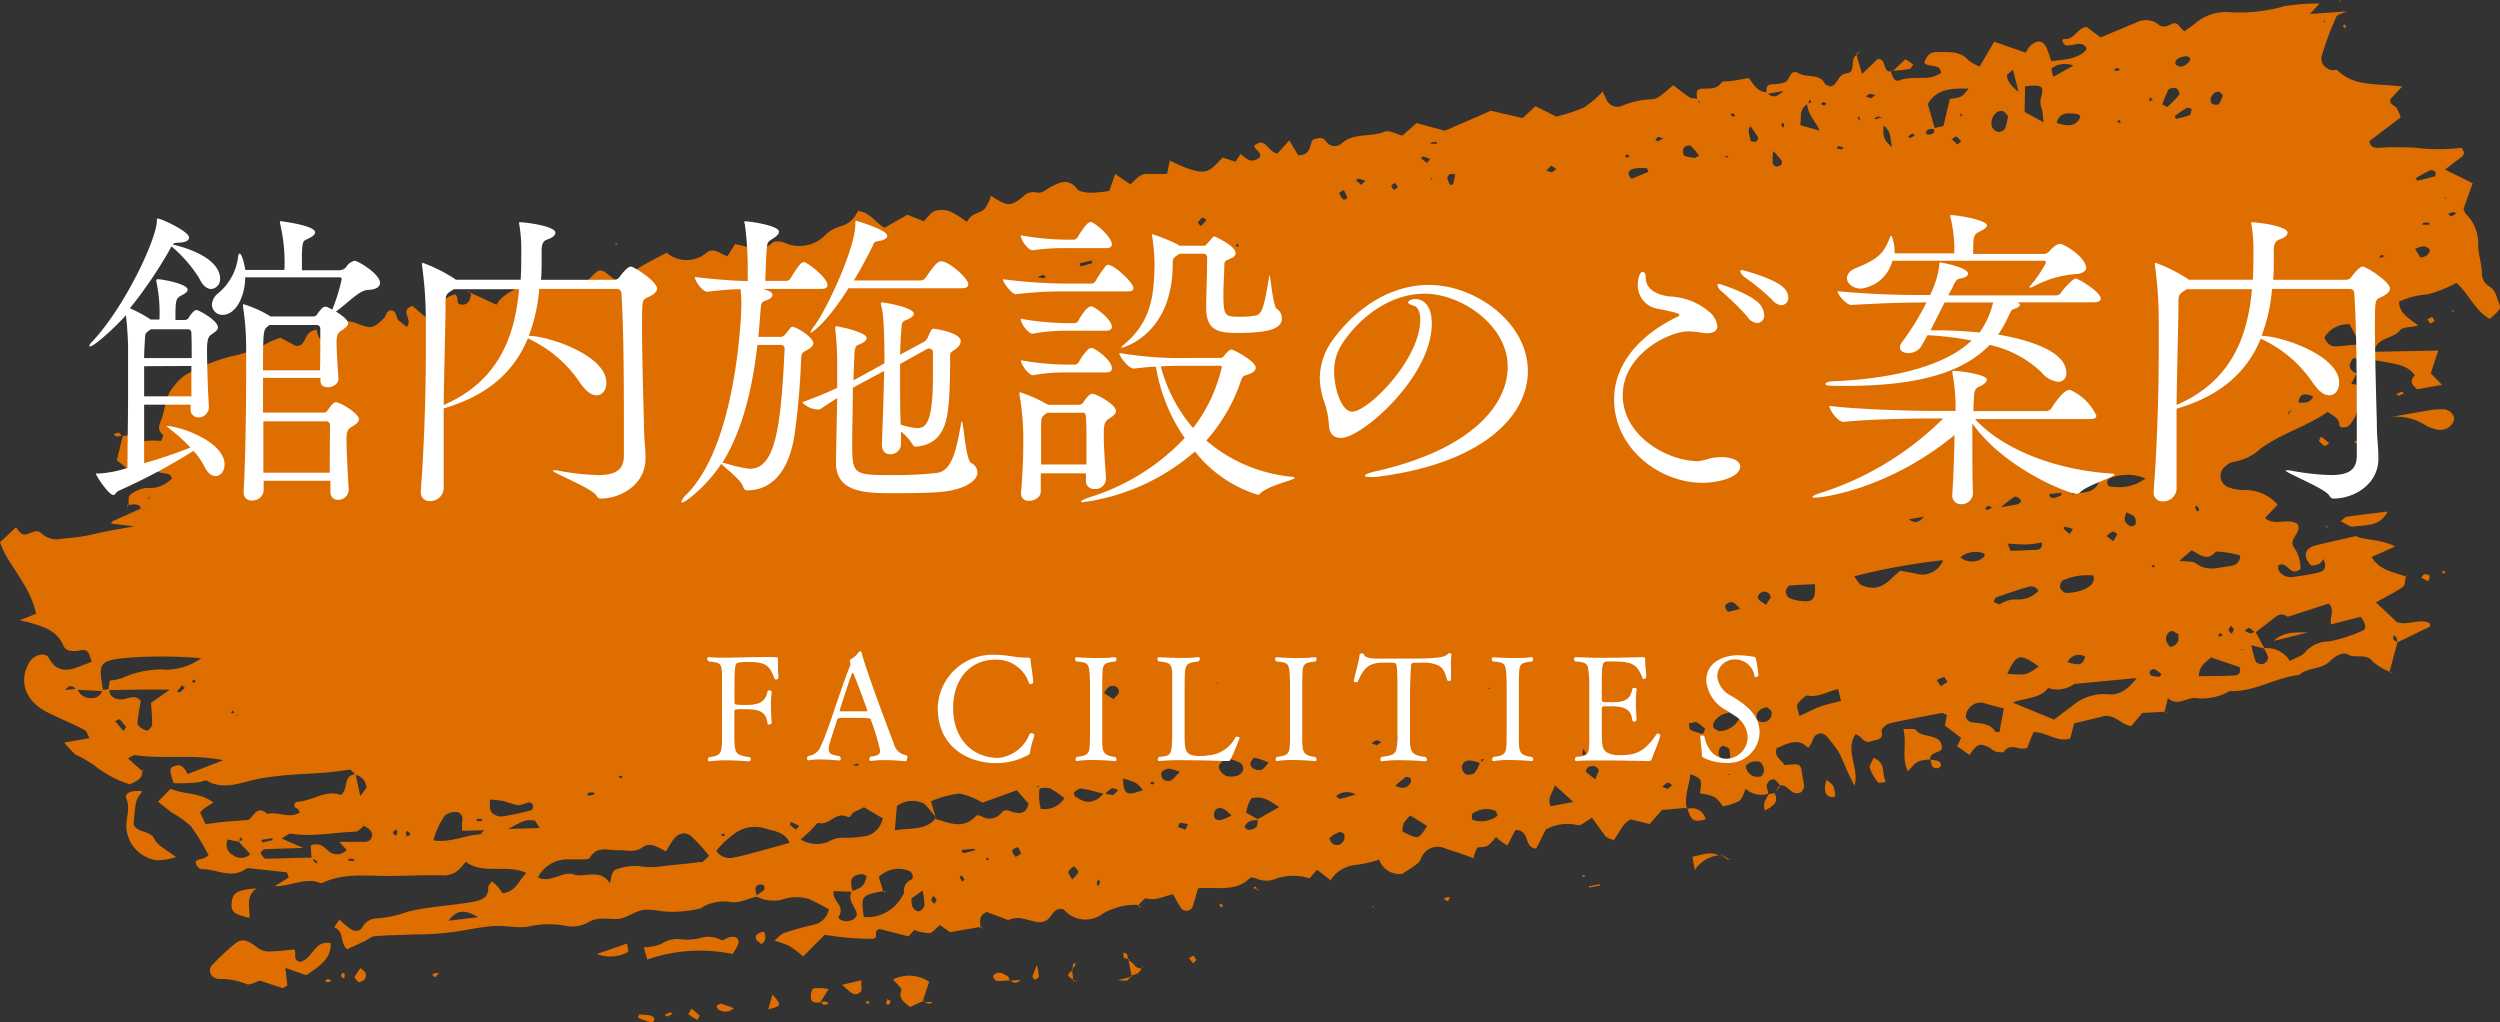
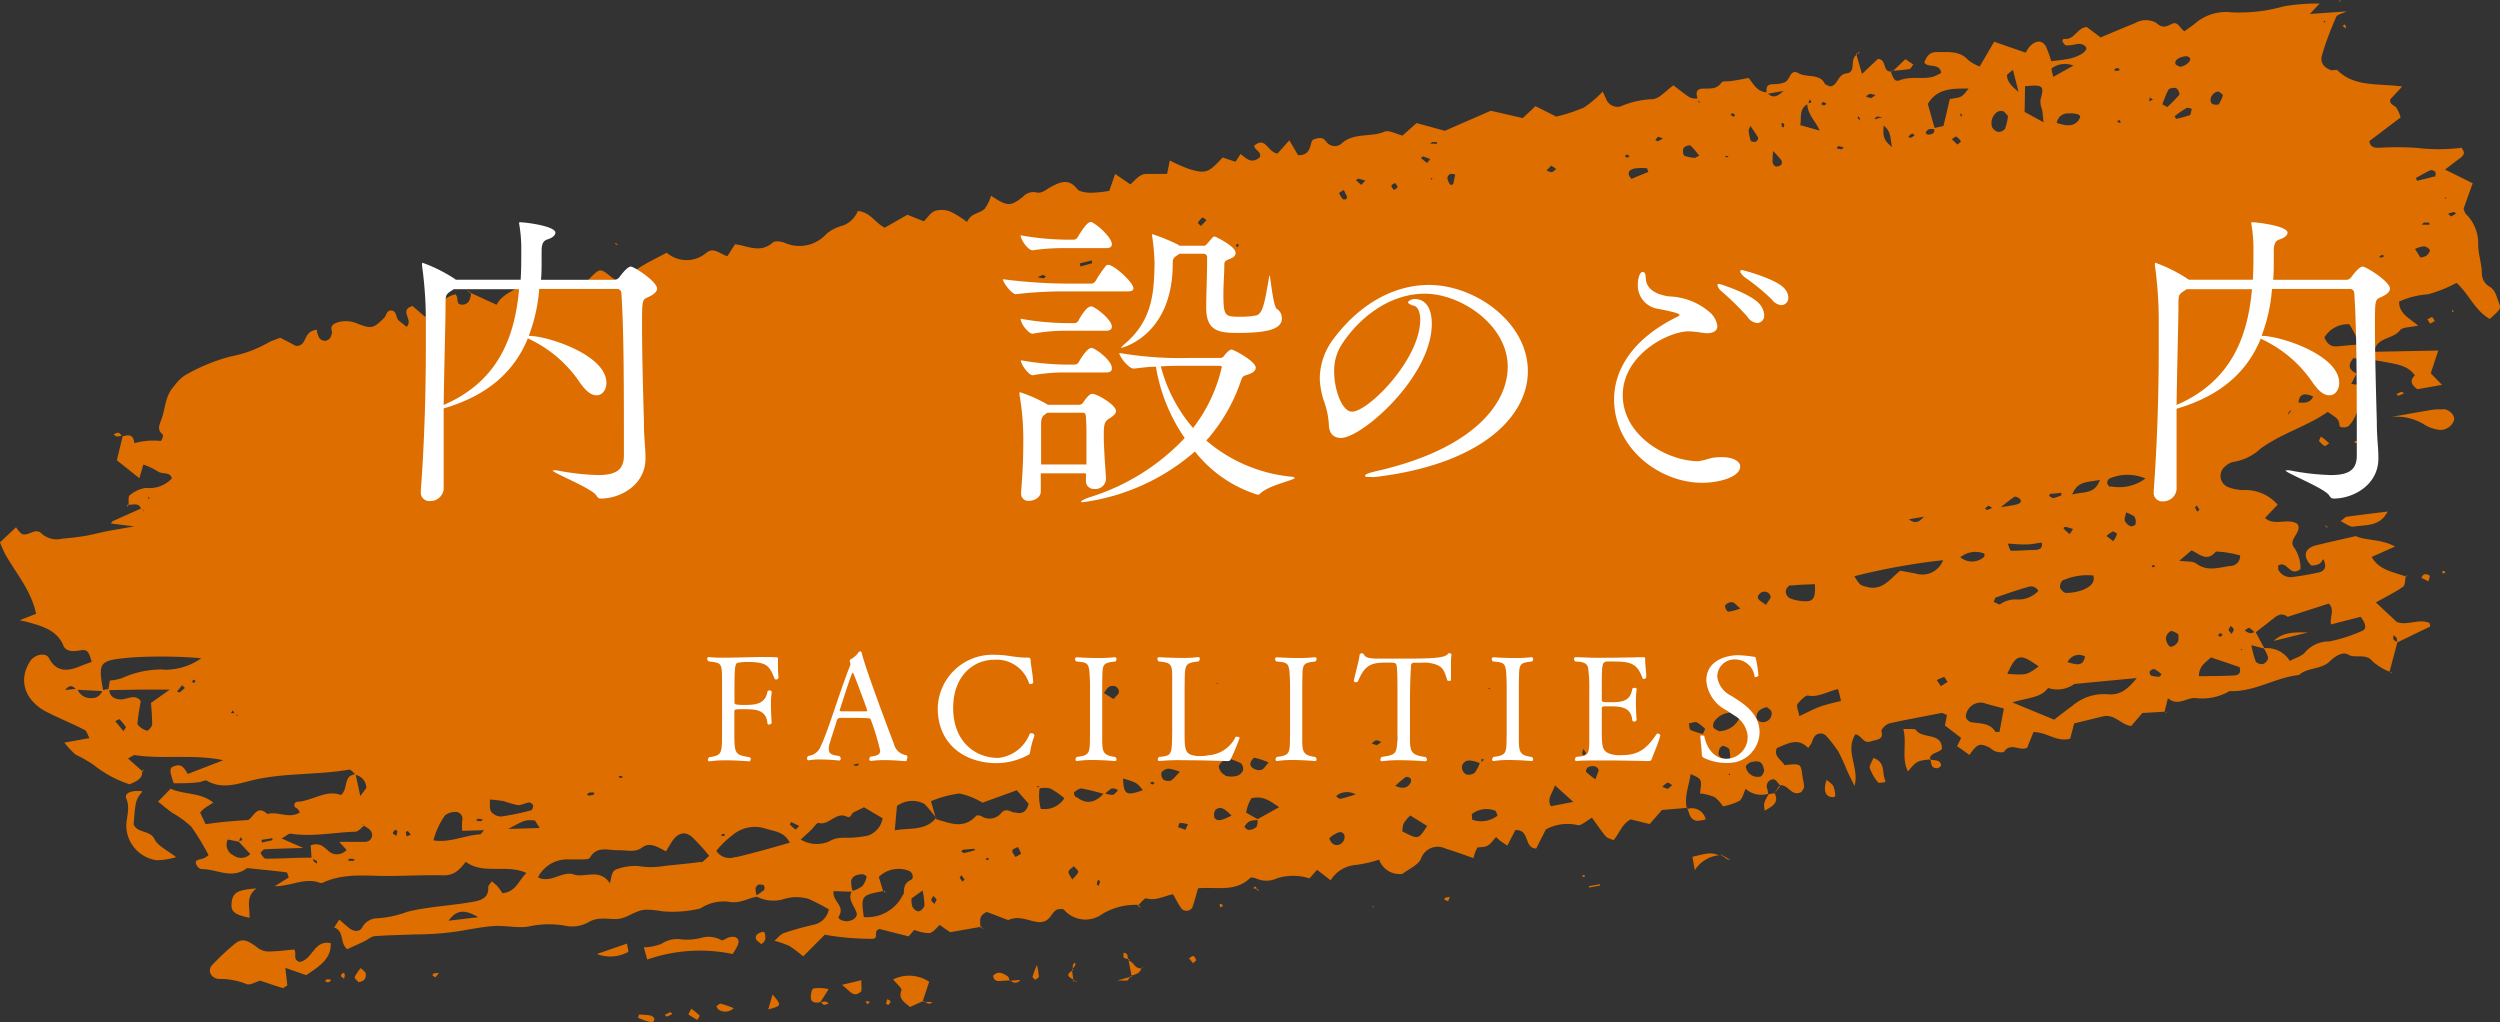
<svg xmlns="http://www.w3.org/2000/svg" viewBox="0 0 239.7 97.99">
  <rect x="0" y="0" width="239.7" height="97.99" fill="#333333" stroke="none" />
  <defs>
    <style>.cls-1{fill:#df6e00;}.cls-2{fill:#fff;}</style>
  </defs>
  <title>アセット 2</title>
  <g id="レイヤー_2" data-name="レイヤー 2">
    <g id="施設情報">
      <path class="cls-1" d="M239.58,29c-.23-.58-.29-1.21-1-1.59a1.47,1.47,0,0,1-.62-1.16c0-1-.38-1.94-.35-2.88a3.91,3.91,0,0,0-1.19-2.86,1.69,1.69,0,0,1-.21-.51l.87-2.43-2.65-1.31c.53-.41,1-.77,1.43-1.09s.51-.54.14-1a17.83,17.83,0,0,1-4.37,0,30.13,30.13,0,0,0-3.59,0c-.45,0-.77-.08-.87-.64l3-2.27a3.56,3.56,0,0,0-.39-.91c-.2-.27-.72-.34-.59-.84l1.13-1.21c-2.26-.33-4.57.08-6.2-1.56-.09-.09-.41,0-.58,0-.76-.26-1.12-.78-.9-1.46C223,4,223.48,2.81,224,1.61c.09-.21.54-.3,1-.52l-3.53.25.93-1A19.42,19.42,0,0,0,219,.6a15.6,15.6,0,0,1-5.07.58,4.53,4.53,0,0,0-3.38,1c-.35.3-.74.55-1.11.82-.47-.33-.63-1-1.22-.7s-.92.4-1.47-.1a2,2,0,0,0-2,0c-1.11.44-2.19.91-3.34,1.39l-1.33-1c-.95.06-1.17,1.31-2.22,1.13,0,0-.15.18-.12.23a1.35,1.35,0,0,0,.31.4c.06,0,.19,0,.29,0,.56,0,1.18-.4,1.65.15.25.29-.44.85-1.49,1.11a17,17,0,0,1-1.83.25,10.63,10.63,0,0,0-.49-1.37c-.35-.67-1-.66-1.6,0a5.51,5.51,0,0,0-.36.56L191.2,4l-1.39,2.38a4.32,4.32,0,0,1-1.11-.63c-.79-.9-1.89-.74-3-.76-.76,0-1,.49-1.2,1,.36.57,1.49,0,1.62,1a4.59,4.59,0,0,1-.79.37c-1,.27-2.12-.08-3.2.34-.56.22-.66-.44-.85-.84-.82,0-.34-1.17-1.23-1.21l-1.52,1.44L178,5.26c-.68.47,0,1.66-.93,1.77s-.81,1.17-1.61,1.26c-.19-.1-.44-.15-.5-.27-.5-1-1.71-.54-2.52-1s-.8.65-1.3.86a2.93,2.93,0,0,1-1.1.19c-.71,0-.69.38-.66.79-1-.09-1.28-.9-1.73-1.38-.57.1-1,.19-1.53.27s-.93,0-1.05.15c-.49.71-1.15.57-1.84.6s-.58.53-.48.94a1.57,1.57,0,0,1-.72-.09c-.56-.35-1.05-.77-1.58-1.17-.73.52-1.34,1.28-2,1.33a8.38,8.38,0,0,0-3.06.69,1.16,1.16,0,0,1-1.4-.72l-.32-.7a10.51,10.51,0,0,1-1.8,1.53,16.3,16.3,0,0,1-2.65.87l-2-1L146,11.32l-3.06-.7-4.41,1.92-2.71-.74L134.47,13c-.61-.15-1.29-.55-1.7-.38-1.34.57-3,.06-4.17,1.17a1,1,0,0,1-1.35-.1c-.25-.25-.34-.68-1.32-.31-.4.18-.07,1.54-1.47,1.5l-.84-1.43-1.13,1.27c-1-.14-1.1-1.67-2.23-.76,0,.45.78.58.51,1.14-.84.69-1.34,0-1.83-.33l-.48.74-1.24-.41c-1.32,1.46-1.62,1.59-3.22,1.1a15.81,15.81,0,0,1-1.84-.81l-.26,1.29c-.7,0-1.37,0-2,0s-1.07.6-1.52,1l-1.46-1-.56,1.62a11.62,11.62,0,0,1-1.75.18c-.47,0-1.13-.09-1.34-.37-.81-1.07-1.72-.62-2.58-.15-.43.24-.8.62-1.33.49a1.31,1.31,0,0,0-1.26.4c-1.26,1-1.52.93-3.08-.08a4.21,4.21,0,0,1-.6,1.24c-.31.32-.86.42-1.25.69a2,2,0,0,0-.46.58,9.52,9.52,0,0,0-1.6-1,2.26,2.26,0,0,0-1.45-.06c-.41.14-.69.6-1.08,1L87,20.59l-2.17,1.24c-.89-.42-1.36-1.49-2.58-1.6a2.5,2.5,0,0,1-1.41,1.39,4.17,4.17,0,0,0-1.58.78,3.47,3.47,0,0,1-4.07.86c-.32-.12-.91-.19-1.1,0-1.22,1.07-2.43.29-3.62.16l-.73,1.15c-.76-.25-1.31-.89-2-.34a2.93,2.93,0,0,1-3.82,0c-.88.47-1.69.86-2.44,1.32s-1.42,1-2,1.43a3.41,3.41,0,0,1-.72-.3c-1.22-1-1.21-1-2.2,0-.24.26-.78.66-.89.6-1.06-.61-2,.27-3,.2-.79-.05-1.57-.17-2.34-.26-1,.59-2.21,1-2.72,2l-2.44-1.12a2.14,2.14,0,0,1-.16.68.74.74,0,0,1-1,.36c-.16-.07-.13-.45-.2-.69a1.15,1.15,0,0,0-.13-.23,2.43,2.43,0,0,0-1.73,1.37c-.25.39-.51.82-1.23.75l-1.17-1c-1.35.42.13,1.29-.56,2-.27-.22-.54-.42-.79-.64s-.13-1-.83-.93c-.1.07-.2.11-.25.18a3.13,3.13,0,0,1-.26.5c-1,1-1.2,1.12-2.54.6a2.77,2.77,0,0,0-1.73-.2c-.51.13-1,.32-.75.95,0,.14-.06.35-.14.52a.63.63,0,0,1-1.13,0,1.87,1.87,0,0,1-.19-.71c-1.43.19-.84,1.57-2,1.56l-1.51-.79c-.4.16-.79.28-1.13.46a11.44,11.44,0,0,1-3.59,1.33A17.5,17.5,0,0,0,17.71,36a4.17,4.17,0,0,0-1,1c-.93,1-.83,2.22-1.27,3.31-.25.63-.31.94.17,1.37.08.07-.11.59-.2.6a6.75,6.75,0,0,0-2.52.21,2,2,0,0,0-.13-.47c-.23-.41-.61-.27-1-.19l-.56,2.3,2.16,1.72.39-1.31a7.1,7.1,0,0,1,1.37.65c.41.32,1.2,0,1.36.68a2.91,2.91,0,0,1-2.46.91,3,3,0,0,0-1.56.69c-.19.12-.11.59-.13.93.43,0,1-.21,1.18.36l-2.64,1.18c-.09,0-.15.15-.25.25l2.25.28c-1.36.24-2.05.35-2.74.49s-1.38.33-2.07.44-1.4.19-2.11.25A2.16,2.16,0,0,1,4,51.17c-.61-.66-1.33.35-1.94,0a2.61,2.61,0,0,1-.52-.62L0,52a12.68,12.68,0,0,0,.54,1.21C1.57,55,3,56.65,3.46,58.85l-1.57.62c.29.07.66.14,1,.24,1.35.38,2.62.81,3.19,2.19.21.52.82.6,1.54.47s.87,0,1.17,1.09c-.37.14-.74.27-1.11.42-1.28.53-2.29.54-3-.8-.29-.56-1.36-.32-1.77.29-1.19,1.8-.57,3.79,1.58,4.9C5.71,68.89,7,69.4,8.13,70c.19.09.24.4.45.77l-2.41.43a7.87,7.87,0,0,0,1.09,1.16,12.38,12.38,0,0,1,1.75,1,10.87,10.87,0,0,0,3.41,1.84c.74-.32,1.29-.57,1.2-1.27l.08.05.08-.24-.16.18-1.35-1.2c.33-.16.53-.34.68-.32,2.72.42,5.54-.12,8.46.49L18,74.21c-.41-.76-.72-.94-1.21-.78s-.63.27-.13,1.67c.75,0,1.53,0,2.32-.09.29,0,.68-.26.85-.16,1.55.92,3.18.22,4.66-.11,3-.65,6-.43,9-.95.16,0,.37.26.56.44-1.19.18-.62,1.39-1.36,2-1.46-.56-2.75.59-4.23.65a.32.32,0,0,0,0,.62c.14.08.2.26.3.38-1,.69-2.09-.13-3.12.17-1-.93-1.28.24-1.84.57-.7.05-1.4.1-2.09.16s-1.37.16-2,.24l-.52-1.11a3.78,3.78,0,0,1,.39-.39c.23-.17.48-.32.87-.57-1.24-1-2.83-.74-4.09-1.33l-1.21,1.24c.5.4.92.75,1.36,1.07a9.42,9.42,0,0,1,1.83,1.33A23.28,23.28,0,0,1,20,82a3,3,0,0,1-.44.28c-.25.11-.59.11-.75.28s.18.79.57.77c1.42,0,2.83,1,4.27-.07a.47.47,0,0,1,.29,0c1.18.12,2.35.23,3.52.38.1,0,.14.29.23.49l-1.35.84c1.58,0,2.92-.86,4.31-.33a.43.43,0,0,0,.29,0c1.8-.85,3.69-.7,5.59-.66s4-.11,6-.05c1.07,0,1.56-.58,2.13-1.3,1.66,1.26,3.91.19,5.81,1.07-.79.79-1,1.81-2.3,1.94a6.7,6.7,0,0,0-.46-.65,5.37,5.37,0,0,0-.56-.49c-.12.2-.35.4-.34.58.06.83-.47,1.19-1.23,1.34-2.16.42-4.37.47-6.51,1a10.33,10.33,0,0,1-2.92.63,1.63,1.63,0,0,0-1.43.89c-.31.48-.87.36-1.3,0s-.55-.47-.89-.77l-.49.76c1,.34.52,1.49,1.25,2.08l1.63-.75c.34-.16.66-.47,1-.5,1.3-.1,2.6-.11,3.9-.17,1.1,0,2.21-.06,3.3-.19,1.4-.16,2.79-.51,4.19-.61,1.19-.09,2.44.27,3.58,0a9.07,9.07,0,0,1,3.48,0,3.15,3.15,0,0,0,2-.34c1-.61,1.88-.28,2.84-.34s1.74-.89,2.79-.89a8.77,8.77,0,0,1,1.46.15,11.22,11.22,0,0,0,3.7-.27A4,4,0,0,1,70,86.48c1,.15,1.72-.37,2.58-.5v0a3.52,3.52,0,0,0,2.42.27,4.15,4.15,0,0,1,2.54-.06,21.33,21.33,0,0,1,1.93,1,1.85,1.85,0,0,1-1.41,1.46c-1,.23-1.95.49-2.89.81-.34.11-.58.46-.92.74a9.35,9.35,0,0,1,1.44.5,12.06,12.06,0,0,1,1.32,1l2.07-2.08a25.55,25.55,0,0,0,4.63.39c.6-.11-.06-.69.61-.94l2.8.71.54-.62a4.11,4.11,0,0,0,1.44.31c.38-.06.69-.51,1-.78l1,.69,2.9-.51c0-.51-.22-1.07.62-1.43l2.05.78c1.22-.58,2.33.35,3.28.17s.88-1.29,1.77-1.23c.11,0,.24,0,.3.07a2.73,2.73,0,0,0,3.72.37,6.21,6.21,0,0,1,3.4-.84l-.06.07.09.06s0-.09,0-.13c.26-.26.58-.67.73-.63.91.27,1.68-.21,2.57-.39.28.48.53,1,.84,1.41a.66.66,0,0,0,1-.12c.22-.59.37-1.21.56-1.86,1.74-.16,3.6.4,5-1,.08-.08.41,0,.55.05a2.37,2.37,0,0,0,2,0,5.08,5.08,0,0,1,3.13,0l.73-.82,1.3,1A3.12,3.12,0,0,1,130,82.93a11.56,11.56,0,0,0,2.23-.51,2.08,2.08,0,0,0,2.23,1.37c.62-.47,1.49-.84,1.77-1.42a1.7,1.7,0,0,1,2.39-1c.9.27,1.78.6,2.67.91,0-.17.08-.35.14-.53s.15-.34.23-.5c1-.06,1-.06,1.78-1,.13.12.25.25.4.36s.4.28.68.47l.77-1.49c1.45-.06.77,1.71,2,1.77l.92-1.83a4.32,4.32,0,0,1,3.06-.42c.31.1.88-.44,1.37-.71.44.61.85,1.22,1.32,1.79.15.18.47.24.75.37.57-.68.79-1.54,1.64-2l1.82.45,1.18-1.35,2.37-.2c-.24-1.1.23-2.13.37-3.24,1.1.47,1.1.47.9,1.85a5.43,5.43,0,0,1,1.4.35,3.36,3.36,0,0,1,.8.89,5.52,5.52,0,0,0,1.58-.52c.32-.25.4-.75.6-1.16a2.27,2.27,0,0,0,2.17.48,3,3,0,0,0-.09-.46.66.66,0,0,1,.61-.93c.18,0,.4.34.61.58.82-.12,1.09,1.15,2.06.63.09-.16.24-.32.24-.48,0-.36-.11-.72-.16-1.09-.15-1.16-.15-1.16-1.71-1-.3-.52-1.08-.84-.73-1.64,1-.4,2-1.05,3,0,.11-.16.23-.31.31-.46s.12-.36.22-.52a.74.74,0,0,1,1.22-.16,13,13,0,0,1,1.16,1.51,18.59,18.59,0,0,1,.8,1.76c.22.47.45.93.73,1.5.49-1.75-.95-3.32.09-4.95.64.13.72.94,1.49.68.55-.19,1.25-.12,1-1,0-.18.45-.65.76-.72,1.67-.38,3.35-.67,5-1,.14,0,.31.11.52.2l-.19,1,1.55,1.19-.38.8.48.33.7.51c.73-1.05.95-1.15,1.77-.79.27.11.46.36.74.45s.75.13.83,0c.63-.9,1.5,0,2.2-.36l.6-1.5c1.31,0,2.24,1,3.52.63l.38-1.46,2.74-.67c1.16-.27,1.74.8,2.73.92l1.07-1.25,2.13-.12.32-1.3c1,.85,1.82-.14,2.75,0a5.19,5.19,0,0,0,3.16-.68c2.37.11,4.37-1.3,6.66-1.54.82-.75,2.12-.5,2.95-1.31.45-.44,1.22-1,1.8-.63s1.68-.18,2.29.62a5.37,5.37,0,0,0,1.64,1l.75-2.81L233,60.07s0-.17-.06-.33c-1-.48-2.13.3-3.14-.11l-2-1.87c.9-.51,1.79-.94,2.59-1.49.23-.16.19-.63.27-1-1.18-.43-2.56-.6-3.26-1.87l2.24-1c-1.39-.75-2.89-.56-3.76-1-1.5.34-2.65.6-3.8.88s-1.3,1.08-.52,1.9c.1.1.52,0,.75-.09s.27-.27.46-.48c.32.69.17,1.12-.42,1.27a25.77,25.77,0,0,1-2.68.46,1.32,1.32,0,0,1-1.2-.67c-.08-.1,0-.29-.06-.43.9-.59,1.11,1.16,2.16.32a3.47,3.47,0,0,0-.57-2c-.73-.84.78-1.49.29-2.31-.91-.65-2.21.25-3.12-.59l1.21-1.27a4.1,4.1,0,0,0-3.29-1.4,4.46,4.46,0,0,1-1.45-.28,1.16,1.16,0,0,1-.28-2,1.69,1.69,0,0,1,.76-.42A4.94,4.94,0,0,0,216.76,43c2-1.45,4.45-2.13,6.43-3.51.53.42,1.13.6,1.11,1.3,0,.25.73.26.94,0,1-1.11,1-2.5,1.43-3.81l-1.23-.17.51-1c-.71-.32-.9-.78-.3-1.47.92.11,1.89.15,2.81.33,1.13.23,2.38.29,3.08,1.33-.53.49-.34.9.24,1.32l2.36-.42-1.08-1.11.72-2.18-6.15.12c.23-1.43,1.85-1.19,2.48-2.06.22-.31,1-.28,1.74-.45-.78-.68-1.84-1.12-1.82-2.3a7.88,7.88,0,0,1,2.74-.7,12.35,12.35,0,0,0,2.76-1.1c1.22,1.1,1.75,2.65,3.19,3.46C239.78,29.62,239.82,29.6,239.58,29ZM222.95,2l-.08.17-.1-.16ZM6.25,66.16c.44-.57.74-.37,1-.11Zm8-18.55.11.18-.18,0Zm-.38,1.33c-.07,0-.16,0-.19,0a.32.32,0,0,1,0-.08Zm-5.15,18a1.35,1.35,0,0,1-1.27-.8l2.34.12A1,1,0,0,1,8.75,66.93Zm3.11,3.15-.78-.94c.14-.07.38-.22.41-.19a5.67,5.67,0,0,1,.62.76S12,69.84,11.86,70.07Zm2.64-2.69a20.55,20.55,0,0,1,.12,2.06c0,.21-.41.63-.49.6a1.8,1.8,0,0,1-.86-.54c-.13-.16,0-.49,0-.74.07-.53.17-1.06.26-1.56-.57-.75-1.29-.14-1.92-.16s-1.05-.29-1.1-.89l2.85-.05,2.95,0Zm2.72-1s-.15-.06-.22-.1l.49-.6.27.26C17.57,66.1,17.4,66.26,17.21,66.39Zm1.53-1c-.06,0-.17.1-.19.08a.66.66,0,0,1-.12-.2l.29-.12Zm-3.05-1.21a9.13,9.13,0,0,0-4,.84,4.88,4.88,0,0,1-1.14.22l-.13.81-.52.1c-.48-2.72-.39-2.84,2.68-3.12a46.32,46.32,0,0,1,6.74.07A5.92,5.92,0,0,1,15.69,64.21Zm6.47,4.18.18-.26.17.27Zm.53.21a.23.23,0,0,1,0-.07l.2.09C22.8,68.61,22.72,68.63,22.69,68.6Zm.37,11.7c.39.3.1.31-.11.36ZM22.36,82a1.12,1.12,0,0,1-.52-1.51l1.05.21L24,81.89A1.25,1.25,0,0,1,22.36,82Zm12.49-3a.23.23,0,0,1,0,.06L34.69,79C34.74,79,34.83,79,34.85,79Zm-8.73,1.36,0,.2-1,.22-.05-.25Zm4,2.29a1.17,1.17,0,0,1-.11-.3,2.29,2.29,0,0,1,.32.18c.06,0,.06.15.08.23S30.21,82.7,30.17,82.64Zm3.72-.1a3.18,3.18,0,0,1-.49-.05c.05-.06.11-.17.16-.17a3.26,3.26,0,0,1,.48.05C34,82.43,33.94,82.53,33.89,82.54Zm1.18-1.83c-.77,0-1.54,0-2.49,0l.7.77a1.21,1.21,0,0,1-1.77.07c-.42-.36-.79-.81-1.67-.51l.08,1.18c-1.47,0-2.93.1-4.39.1-.18,0-.38-.34-.5-.56,0,0,.25-.34.4-.34,1.09-.06,2.18-.08,3.69-.13L27,80.39c.46-.25.7-.49.88-.46,2.06.33,4.13-.12,6.19-.19.28,0,.55-.35.83-.57v0c.22.16.52.28.64.49A.65.65,0,0,1,35.07,80.71Zm-.48-4.42-.43-2a1.28,1.28,0,0,1,1,1.08C35.22,75.54,34.91,75.79,34.58,76.29ZM38,80.14c-.12-.09-.31-.16-.33-.26s.14-.22.23-.34c.07.05.2.1.2.16A2.18,2.18,0,0,1,38,80.14Zm1,.06a2.31,2.31,0,0,1-.09-.42s.19-.12.19-.11a3.92,3.92,0,0,1,.28.36Zm6.8-1.71.48.07c-.05.06-.11.18-.16.18a2.63,2.63,0,0,1-.47-.06ZM46,80c-1.48.09-2.9.84-4.44.57a7.29,7.29,0,0,1,1.12-2.41,1.7,1.7,0,0,1,1.07-.31.65.65,0,0,1,.57.81,4.93,4.93,0,0,0,0,1l2.1-.06C46.25,79.75,46.14,80,46,80Zm-3,8.28c.72-.94,1.4-1.2,2.85-.34ZM59.53,74.39c.05,0,.1.06.16.1s-.14.12-.2.11-.13-.1-.19-.15A.86.86,0,0,1,59.53,74.39ZM56.5,76a1.29,1.29,0,0,1,.47,0c0,.05,0,.15,0,.16a1.14,1.14,0,0,1-.45.11C56.25,76.29,56.23,76.14,56.5,76Zm-9.42,1.79c-.17-.24-.08-.64-.12-1.13a13.17,13.17,0,0,1,1.33.15,10.82,10.82,0,0,0,1.38.39c.34,0,.7-.21,1.07-.26a.49.49,0,0,1,.38.29c0,.14-.08.44-.19.46a23.78,23.78,0,0,1-2.89.6A1.3,1.3,0,0,1,47.09,77.83Zm1.64,1.69c1.63-.87,1.63-.88,2.51-.82.11,0,.19.25.52.73Zm18.48,3.16c-1.19.17-2.39.26-3.59.4a7.19,7.19,0,0,1-2.38,0,5.1,5.1,0,0,0-2,.27c-.61.14-.57.69-.75,1.38-1-1.49-2.4-.48-3.47-.85s-2.24.9-3.43.28a3.15,3.15,0,0,1,2.68-1.72c.49,0,1,0,1.5,0,.28,0,.72,0,.8-.16.65-1.17,1.78-.7,2.7-.72s1.6.26,2.32-.27,1.45-.06,2.27.38l.55-.9c.53-.84,1.22-1.08,1.91-.52A18.36,18.36,0,0,1,68,82.07C67.65,82.34,67.45,82.65,67.21,82.68Zm15.11-9.44c0,.06,0,.14,0,.16a.52.52,0,0,1-.26.07.81.81,0,0,1-.25-.1Zm-13,6.71c.06,0,.13.08.19.12s-.11.14-.17.14-.14-.07-.2-.11S69.29,80,69.35,79.95Zm3.84,5.49a3.34,3.34,0,0,1-.61.44,2.73,2.73,0,0,1-.1-.68.53.53,0,0,1,.33-.35c.15,0,.44,0,.49.11A.51.51,0,0,1,73.19,85.44Zm-2.63-3.24a1.52,1.52,0,0,1-1.84-.58,8.81,8.81,0,0,1,1.57-1.52,3.3,3.3,0,0,1,3-.66c.91.31,1.95.3,2.47,1.4C74,81.29,72.29,81.78,70.56,82.19Zm5.73-2.65a2.81,2.81,0,0,1-.52-.47s.13-.22.13-.22c.25.11.49.23.77.37A2.89,2.89,0,0,1,76.28,79.54Zm.5,1c.34-.31.64-.57.94-.85s.64-.8.79-.76c1,.3,1.65-1.11,2.71-.6.4.19.42-.29.65-.41s.7-.33,1-.49l1.79,1.06a2.17,2.17,0,0,1-1.41,1.66,12.05,12.05,0,0,1-1.19.17c-.85.11-1.68-.15-2.56.4A3,3,0,0,1,76.78,80.5Zm4.49,7.82c-.44,0-1-.2-.79-.51.59-1-.7-1.43-.52-2.38l1.72.06c-.38.77.25,1.31.47,2C82.27,87.86,81.85,88.27,81.27,88.32Zm.36-3.83c.08-.52.58-.66,1.08-.68.14,0,.42.18.41.23a2,2,0,0,1-.41.91,3.1,3.1,0,0,1-.93.46A2.44,2.44,0,0,1,81.62,84.49Zm5,1.24h0a3.83,3.83,0,0,1-3.78,2.19c-.27-2.06-.26-2.09,1.85-2.49l-.41-1.36a2.71,2.71,0,0,1,2.9-.58c.35.15.52.72.16.87C86.69,84.68,86.66,85.17,86.66,85.73Zm2,1.16a.78.78,0,0,1-.55.49.86.86,0,0,1-.58-.48,2.06,2.06,0,0,1-.07-.77l1.06-.76A7.87,7.87,0,0,1,88.64,86.89Zm1-.23c-.11-.12-.28-.22-.3-.36s.12-.27.19-.41l.32.34Zm.11-8.2c-1,1.21-2.52.89-3.92,1.14L86,77.28a2.48,2.48,0,0,1,2.64-.2c.42.43.78.92,1.17,1.38Zm2.57,6.06a2.58,2.58,0,0,1-.27-.41s.12-.13.18-.2l.3.42Zm1.15-3c-.33.1-.66.19-1,.26-.06,0-.15-.09-.23-.13s.11-.19.18-.2c.34,0,.69-.06,1-.08A.52.52,0,0,1,93.51,81.51Zm1.17.95s-.06-.09-.1-.14a1,1,0,0,1,.24-.09s.06.09.09.14A1,1,0,0,1,94.68,82.45Zm2.76-.32c-.12-.2-.32-.4-.3-.59s.34-.24.53-.36a3.26,3.26,0,0,1,.31.64S97.69,82,97.44,82.13Zm-.11-4.24c-.47-.15-.83-.45-1.27.05a1.43,1.43,0,0,1-1.89.28c-.15-.07-.45-.12-.52,0-1.22,1.3-2.52.65-3.81.3l-.5-1.73A10.4,10.4,0,0,1,92,76.08a7.1,7.1,0,0,1,2.2.88l3.29-1.19,1.13,1.29C98.47,77.78,98,78.11,97.33,77.89Zm2.32-2.5a.23.23,0,0,1,0,.09l-.2-.13C99.53,75.36,99.62,75.36,99.65,75.39Zm.23,2.17a4.92,4.92,0,0,1-.12-2,2.42,2.42,0,0,1,1,0,8.12,8.12,0,0,1,1.37.94A2.22,2.22,0,0,1,99.88,77.56Zm3,6.74c-.16-.32-.38-.55-.35-.75s.33-.35.51-.53c.15.19.45.39.42.56S103.11,84,102.84,84.3Zm2.54.61c-.06-.05-.19-.11-.18-.16a2.07,2.07,0,0,1,.12-.43l.2.15Zm-2.18-8.5c-.13-.1-.24-.42-.17-.48s.48-.39.68-.36c.72.12,1.42.32,2.13.5C105,77,104.12,77.14,103.21,76.41Zm3.9-.52c-.11.12-.26.29-.39.29a3.09,3.09,0,0,1-.69-.12,3.35,3.35,0,0,1,.58-.48c.11-.06.33,0,.49.06S107.15,75.84,107.11,75.89ZM100,26.36c.06,0,.16.08.24.12s-.13.21-.19.2a3.41,3.41,0,0,1-.55-.1A3.18,3.18,0,0,1,100,26.36Zm6.56,39.42a.57.57,0,0,1,.72.58c0,.19-.27.37-.51.67l-.92-.58C106,66.21,106.24,65.83,106.51,65.78Zm1.17,8.87c1.28.4,1.28.4,1.85,1.11C108,76.34,107.73,76.2,107.68,74.64Zm2.78.58c-.06,0-.13-.08-.2-.12s.11-.15.17-.16.13.08.2.12S110.52,75.21,110.46,75.22Zm3.15,4.33-.72-.26c.06-.14.13-.4.19-.4a4.18,4.18,0,0,1,.77.12Zm-1.32-4.74a.93.93,0,0,1-.78-.06.74.74,0,0,1-.19-.71.94.94,0,0,1,.69-.35,4,4,0,0,1,1.07.31C112.69,74.42,112.53,74.71,112.29,74.81Zm-8.74-49.27-.08-.29,1.14-.29.07.26Zm1.11-2c-.06,0-.14-.07-.22-.1a3.18,3.18,0,0,1,.44-.21s.13.08.2.13A2.69,2.69,0,0,1,104.66,23.55Zm15.61,49.11a7.16,7.16,0,0,1,1.32.45c-.32.34-.46.62-.67.69-.47.15-1.09-.17-1.08-.54C119.85,73.05,120.17,72.65,120.27,72.66Zm-3.5-7.13c-.06,0-.15,0-.18,0a.33.33,0,0,1,0-.08Zm-.43-.34a.24.24,0,0,1,0,0l-.16-.09C116.24,65.16,116.32,65.16,116.34,65.2Zm.05,13.12a.69.69,0,0,1,.13-.68c.4-.34.81-.16,1.51.57C117,78.74,116.64,78.78,116.39,78.31Zm1-4a1.07,1.07,0,0,1-.58-.79c0-.27.4-.54.67-.87a8.1,8.1,0,0,1,1.42.51.75.75,0,0,1,.23.71.92.92,0,0,1-.6.52A2,2,0,0,1,117.44,74.36Zm3,5a1.14,1.14,0,0,1-.74.26c-.13,0-.4-.27-.37-.31a1.22,1.22,0,0,1,.49-.52,2.38,2.38,0,0,1,.75-.11A1.35,1.35,0,0,1,120.46,79.32Zm.14-.77h0l-1.1-.62a5.94,5.94,0,0,1,.19-.75,5.56,5.56,0,0,1,.32-.64c1.21-.26,1.83.33,2.66.86Zm-5.43-56.87c-.1-.11-.32-.26-.29-.32a1.75,1.75,0,0,1,.44-.5,2.24,2.24,0,0,1,.38.25Zm3.53,1.69a.69.69,0,0,1,.09.23s-.11.07-.16.11a.71.71,0,0,1-.1-.23S118.64,23.4,118.7,23.37Zm10,57.44a.67.67,0,0,1-1,0,1.47,1.47,0,0,1-.23-.42,2.5,2.5,0,0,1,.44-.35c.32-.16.72-.46,1,0A.79.79,0,0,1,128.68,80.81Zm-.21-4.21c-.1,0-.24-.15-.36-.23a.92.92,0,0,1,.21-.19,1.66,1.66,0,0,1,1.66,0C129.27,76.39,128.87,76.52,128.46,76.6Zm5.63-6.19c.15-.12.46-.06.72-.07,0,.26,0,.51-.07.54a5.51,5.51,0,0,1-.84.15C134,70.81,133.95,70.52,134.09,70.41Zm.68,4.1a.55.55,0,0,1,.48.15.52.52,0,0,1-.06.48c-.31.46-.76.51-1.42.22A11.32,11.32,0,0,1,134.78,74.5ZM132,71.45l-.49-.17c.15-.1.28-.27.44-.29s.33.1.5.16Zm2.46,8.27a2.64,2.64,0,0,1,.12-.78,4.09,4.09,0,0,1,.64-.75l1.61,1C136,80.51,136,80.51,134.47,79.72Zm-5.41-60.6c-.09,0-.23,0-.27,0a1.94,1.94,0,0,1-.38-.6c0-.06.29-.21.44-.31.11.23.24.46.33.71C129.2,18.94,129.1,19,129.06,19.12Zm13,53.64.25.08-.28.22ZM130,17.27c.08,0,.17-.15.23-.14a6.24,6.24,0,0,1,.68.19l-.4.41Zm10.88,55.64a3.25,3.25,0,0,1,1,.26,3.41,3.41,0,0,1-.5.94,1,1,0,0,1-.8.14.81.81,0,0,1-.41-.61A.67.67,0,0,1,140.85,72.92Zm.27,5.66c0-.21-.07-.47,0-.54a2.29,2.29,0,0,1,2.18-.31c.13,0,.17.3.26.48A2.55,2.55,0,0,1,141.12,78.58Zm-7.48-60.34c-.1-.13-.25-.26-.26-.4s.22-.19.34-.29c.09.13.24.25.24.38S133.75,18.13,133.65,18.23Zm9.18,47.84-.17-.06.16-.08ZM139,16.71c.12-.07.35,0,.53,0-.07.31-.12.63-.2.94,0,0-.14.07-.21.1a.91.91,0,0,1-.18-.19C138.84,17.29,138.61,17,139,16.71Zm-1.73.54-.11-.16h.19Zm-.44-1.62-.59-.47c.07-.06.16-.18.2-.16.23.06.45.16.69.25Zm.45-2a3.18,3.18,0,0,1,.5,0v.15l-.7,0C137.2,13.76,137.26,13.65,137.32,13.64ZM148.7,77.3c-.4-.69.11-1.18.39-2l1.76,1.59Zm3-5a2.91,2.91,0,0,1,.1-.49,2.45,2.45,0,0,1,.27.41s-.11.14-.16.21S151.71,72.3,151.72,72.26Zm1.24,2.4a7,7,0,0,1-.87-.7c-.05-.06.07-.37.18-.43.38-.18.81-.17,1,.19C153.35,73.9,153.12,74.21,153,74.66Zm.44-10.22c-.4.18-1,0-.92-.18s.27-.24.48-.41l.72.21C153.58,64.19,153.52,64.38,153.39,64.44Zm-5.13-48.11.49-.49.48.32c-.15.11-.28.28-.45.31A1.36,1.36,0,0,1,148.27,16.33ZM159.9,75.64l-.52-.19a1.9,1.9,0,0,1,.51-.42c.1,0,.29.16.44.25Zm3.38-5.27a6.1,6.1,0,0,1-1.18-.38c-.15-.08-.12-.42-.17-.64.25,0,.56-.18.75-.1a3.89,3.89,0,0,1,.81.64ZM159,13.13c.14,0,.3.1.45.15l-.5.27-.24-.12C158.8,13.32,158.89,13.14,159,13.13Zm-1.08,3,.12.35-1.62.67c-.42-.48-.35-.85.32-1A5.6,5.6,0,0,1,157.91,16.13ZM168,71.45a3.46,3.46,0,0,1,.08.4.79.79,0,0,1-.07.26c-.1-.1-.3-.22-.28-.29A1.17,1.17,0,0,1,168,71.45ZM156,14.81s.14.09.21.13-.14.18-.18.17C155.76,15.05,155.75,14.93,156,14.81Zm9.73,59.5.08-.15.09.14Zm-.89-2.44c0-.14.28-.37.36-.36s.55.17.61.34a3.22,3.22,0,0,1,.06,1C164.9,72.75,164.63,72.51,164.85,71.86Zm1.08,1,.4.08C166,73.38,166,73.07,165.93,72.88Zm-1.12-2.77c-.14-.1-.48-.21-.54-.4a.78.78,0,0,1,.24-.69,2,2,0,0,1,2.11-.6.45.45,0,0,1,.16.46A2.22,2.22,0,0,1,164.81,70.11Zm4,4.35a1.14,1.14,0,0,1-1.41-.94c0-.15.34-.41.56-.45.78-.17,1.08,0,1.2.87C169.09,74.06,169,74.37,168.81,74.46Zm-3.11-15.82c-.12,0-.34-.43-.28-.58a.79.79,0,0,1,.65-.31c.23,0,.41.29.8.6A4.87,4.87,0,0,1,165.71,58.65Zm3.06,10.55a.54.54,0,0,1-.34-.38c0-.5.29-.85,1-1,.13.12.41.27.45.47A.84.84,0,0,1,168.77,69.2ZM169.33,58c-.34-.26-.67-.4-.77-.63s.2-.54.39-.6a.6.6,0,0,1,.82.46C169.79,57.37,169.55,57.58,169.33,58Zm-6.74-42.87a3,3,0,0,1-1.08-.19c-.16-.09-.18-.53-.09-.75a.84.84,0,0,1,.65-.25,7.28,7.28,0,0,1,.85,1C162.75,15,162.66,15.08,162.59,15.08Zm3.59-4.23c.06,0,.11.09.17.14s-.18.16-.2.14a1.08,1.08,0,0,1-.23-.22A.74.74,0,0,1,166.18,10.85Zm-.7,4.06a1.2,1.2,0,0,1,.23,0s0,.1-.07.11a1.12,1.12,0,0,1-.23,0S165.45,14.91,165.48,14.91Zm6.21,41.19c.77-.1,1.55-.1,2.32-.14.08,1.33-.13,1.67-1,1.64a4.18,4.18,0,0,1-1.42-.3.78.78,0,0,1-.37-.66A.77.77,0,0,1,171.68,56.09ZM162.84,9.64l.2.19c-.07,0-.18,0-.2-.09A.26.26,0,0,1,162.84,9.64ZM176.52,67.2c-.7.19-1.36.32-2,.55s-1.19.54-2,.91c-.09-.53-.31-.93-.17-1.15s.76-.88,1-.82c1,.2,1.87-.4,2.89-.62Zm-8.19-53.6c-.14,0-.44,0-.47-.11a4.49,4.49,0,0,1-.2-1c0-.07.06-.16.17-.42.29.44.54.77.74,1.13C168.61,13.31,168.44,13.56,168.33,13.6Zm28.4-7.06a2.15,2.15,0,0,1,2.07-.25l-1.94,1.08C196.8,7,196.63,6.63,196.74,6.54Zm1.56,4.34c.69-.06,1.3.11,1.13.41a1.14,1.14,0,0,1-1.15.72c-.36,0-.71-.14-1.07-.21A1.07,1.07,0,0,1,198.3,10.87Zm-4.14-2.61c1.68-.17,1.88-.06,1.52,1.17a1.64,1.64,0,0,0,.11,1c.07.31.08.64.16,1.29l-1.82-1C194.14,9.81,194.15,9,194.16,8.27ZM193,6.7l.54,2.11c-.71-.57-1.06-1-1.11-1.53C192.39,7.16,192.64,7,193,6.7ZM201.34,46c-.48,1.43-1.58,1.11-2.66,1.42C199.24,46,200.3,46.28,201.34,46Zm-9.82-35.27a.67.67,0,0,1,.53-.07c.16.05.26.24.48.47a6.18,6.18,0,0,1-.28,1.2.8.8,0,0,1-.65.32.87.87,0,0,1-.6-.47A1.29,1.29,0,0,1,191.52,10.72Zm7.24,40-.32.48c-.18-.16-.37-.3-.53-.47s.11-.23.13-.22C198.27,50.56,198.5,50.64,198.76,50.72Zm-2.12-3.39c.31,0,.63-.06,1-.09l0,.24a4.34,4.34,0,0,1-.77.27c-.12,0-.27-.14-.41-.21C196.5,47.45,196.56,47.34,196.64,47.32Zm1.21,8.28a5.72,5.72,0,0,1,2.87-.44c.18.76-.41,1.1-.91,1.34a4.68,4.68,0,0,1-1.72.33c-.2,0-.52-.32-.57-.53A.77.77,0,0,1,197.84,55.6ZM200,62.75h0C200,62.64,200,62.58,200,62.75Zm-.09.19c-.17,1-.83.79-1.67.55A1.2,1.2,0,0,1,199.91,62.94ZM188.75,8.49c-.65.84-.65.84-1.8,1l-.61,2.59-.85.19-.65-2.3C185.71,8.48,187.15,8.48,188.75,8.49Zm4.87,39.3c.28.26.1.47-.21.56s-.73.14-1.57.29a14.09,14.09,0,0,1,1.29-1C193.22,47.58,193.5,47.69,193.62,47.79Zm-6.48-34.45c.15-.09.36-.28.43-.24a1.51,1.51,0,0,1,.45.46,2.85,2.85,0,0,1-.35.3ZM194.3,52.2c.49,0,1-.12,1.46-.18.12.54-.21.69-.63.71-.77,0-1.55.09-2.32.07-.1,0-.18-.38-.31-.68C193.21,52.16,193.75,52.22,194.3,52.2Zm-6.3-41-.06-.33.22.16Zm-3,1.19a1.31,1.31,0,0,1,.46,0c0,.15,0,.31-.12.4a.83.83,0,0,1-.49.11c-.07,0-.15-.09-.23-.14C184.71,12.58,184.81,12.42,185,12.37Zm5.64,36.09.37.2a3,3,0,0,1-.46.21c-.06,0-.16-.08-.24-.12Zm-7.26-35.66s.13.1.2.16a3,3,0,0,1-.41.25s-.14-.09-.21-.13A3.56,3.56,0,0,1,183.34,12.79Zm-1.93,1.31c-1-.75-.88-1.27-.85-2.09C181.36,12.63,181.2,13.2,181.41,14.1Zm-1.46-2.72a.79.79,0,0,1-.27,0c.09-.08.17-.22.26-.23a2.06,2.06,0,0,1,.52.08C180.29,11.27,180.12,11.34,179.94,11.38ZM179.33,9a1.29,1.29,0,0,1,.48.14l-.42.28-.49-.16C179,9.17,179.18,9,179.33,9Zm-1.15,2.15.14.18,0,.23a1.92,1.92,0,0,1-.22-.27S178.14,11.2,178.18,11.15Zm6.29,38.39c-.5.57-.88.68-1.44.25ZM176.25,14l.51.12c-.06.07-.12.2-.17.2a3.08,3.08,0,0,1-.51-.1Zm-1.4-4.23s.15.09.23.14-.15.2-.2.19C174.57,10.05,174.56,9.92,174.84,9.78Zm-1.33-.23c.31.32.05.32-.14.35Zm-.24.47c.07,1,.79,1.62,1.2,2.51L172.61,12C172.74,11.25,172.47,10.49,173.27,10ZM171,8.72c-.62.6-1.06.68-1.48.26Zm.07,3.31c-.06.25-.16.26-.25,0,0-.06,0-.14,0-.21s.15,0,.16,0A.27.27,0,0,1,171.08,12Zm-.29,3.76a.67.67,0,0,1-.51.17.52.52,0,0,1-.31-.37,6.71,6.71,0,0,1,.05-1.1,8,8,0,0,1,.78.87A.43.43,0,0,1,170.79,15.79Zm15.31,50-.39-.58a4.37,4.37,0,0,1,.72-.31s.17.26.31.48ZM183.71,55l-1.51-.28c-1,.77-1.71,2-3.29,1.53-.51-.14-.54-.08-1.12-1a61.44,61.44,0,0,1,8.51-1.54A2.11,2.11,0,0,1,183.71,55Zm8,15.18c-.11,0-.34,0-.38,0-.5-.86-1.43-.8-2.3-.93-.23,0-.56-.36-.55-.55a1.42,1.42,0,0,1,.44-.93,1.39,1.39,0,0,1,1.36-.35c.54.18,1.1.31,1.85.51Zm-1.52-16.75a1.73,1.73,0,0,1-2.23,0,2.28,2.28,0,0,1,2.16-.4c.07,0,.16.09.16.15A.31.31,0,0,1,190.21,53.42Zm1.19,3.85c1-.35,2-.7,3.06-1a.79.79,0,0,1,1,.38,2.68,2.68,0,0,1-2,.82,2.57,2.57,0,0,0-1.66.45c-.11.07-.42-.14-.63-.22C191.23,57.57,191.27,57.31,191.39,57.27Zm4.08,6.63c-1.15.82-1.15.83-3,.7C193.33,62.68,193.67,62.61,195.47,63.9ZM202,66.56a4.64,4.64,0,0,0-3.32,1.13c-.55.4-1.09.82-1.73,1.31l-4-1.65c1.45-.47,2.72-.41,3.42-1.39a2.75,2.75,0,0,0,2.51-.38l6-.57C204.14,65.89,203.41,66.73,202,66.56Zm.61-14.68-.64-.49a2.65,2.65,0,0,1,.6-.43c.1,0,.42.18.41.25A2.52,2.52,0,0,1,202.62,51.88Zm4.47,13a2.89,2.89,0,0,1-.83-.1.4.4,0,0,1-.13-.41c.08-.12.36-.26.46-.21a3.63,3.63,0,0,1,.67.49C207.21,64.69,207.15,64.83,207.1,64.83Zm-2.33-14.61c0,.09-.38.24-.47.19a1.09,1.09,0,0,1-.55-.52c-.07-.22.07-.5.13-.82.33.17.65.25.8.44A.94.94,0,0,1,204.76,50.21Zm-2.41-3.58a.53.53,0,0,1-.3-.39.5.5,0,0,1,.22-.42,4.38,4.38,0,0,1,3.45,0A4.25,4.25,0,0,1,202.36,46.63Zm3.91,7.58a1.22,1.22,0,0,1,.27-.1s.08.09.12.14a1.28,1.28,0,0,1-.27.08S206.31,54.26,206.27,54.21Zm2.6,7.16c-.08.35-.64.71-.84.54a1.23,1.23,0,0,1-.33-.66.72.72,0,0,1,.13-.51c.09-.14.31-.32.43-.3a2.15,2.15,0,0,1,.61.31A3.15,3.15,0,0,1,208.87,61.37ZM207.09,45.9l-.11-.41.3.21Zm22.41,15c.1.09.25.17.29.28a1.08,1.08,0,0,1,.05.36.91.91,0,0,1-.35-.22C229.43,61.2,229.5,61,229.5,60.88ZM206.15,9.33l.27.24-.38.14Zm4.73,39.54-.19.19a2.19,2.19,0,0,1-.23-.4s.1-.14.16-.2Zm-8-42.31a.42.42,0,0,1,.27,0s.06.09.09.14a.73.73,0,0,1-.25.1C202.68,6.78,202.63,6.69,202.87,6.56Zm.35,4.95.12.24a.93.93,0,0,1-.26,0s-.06-.09-.09-.15ZM208,47.2c0,.08.12.15.12.23s-.07.16-.11.24c0-.08-.12-.15-.12-.23S207.95,47.28,208,47.2Zm6.27,17.56c-1.09.07-2.19.05-3.44.08,0-1,.67-1.34,1.16-1.81l2.73.93C214.88,64.39,214.74,64.73,214.25,64.76Zm-1.59-3.86.19-.21.23.16c-.06.07-.12.18-.19.19S212.73,61,212.66,60.91Zm1.3-.12c-.1-.12-.27-.23-.29-.36s.12-.27.2-.41c.1.11.27.22.28.35S214,60.65,214,60.78Zm.94,1.57-.08-.12H215Zm2.1,1.31a.81.81,0,0,1-.73-.21,9.91,9.91,0,0,1-.43-1.59l1.19.31a2.88,2.88,0,0,1,.42.89A.78.78,0,0,1,217,63.66Zm.82-4.24c.46-.39.89-.74,1.5-.28l3.94-1.27c.6.57.09,1.27.21,2l2.85-.73c.53.7.59,1.19.12,1.36a14.94,14.94,0,0,1-3.12,1,3,3,0,0,0-2.29,1c-.31.41-1,.59-1.5.87a2.58,2.58,0,0,0-2.45-1.22l-.82-1.52C216.78,60.21,217.32,59.84,217.82,59.42Zm-2.11,1.29a1.55,1.55,0,0,1-.51-.26c.14-.09.35-.28.42-.25a2.13,2.13,0,0,1,.5.4A.89.89,0,0,1,215.71,60.71Zm-.95-7.46a.94.94,0,0,1-.79,1c-1.13.11-2.31.62-3.4-.21-.34-.26-1-.18-1.64-.27l1.18-1c.79.37,1.48,1.14,2.33.11A9.82,9.82,0,0,1,214.76,53.25Zm-7-43-.45-.24a9.63,9.63,0,0,1,.59-1.43.84.84,0,0,1,.74-.12c.18.1.37.53.28.64A11,11,0,0,1,207.75,10.3Zm2.17.79a8.66,8.66,0,0,1-1.32.36l-.13-.26a13.12,13.12,0,0,1,1.12-.77c.12-.07.35,0,.53.07C210.07,10.7,210.06,11,209.92,11.09ZM209,6.4c-.14-.08-.36-.14-.41-.26-.14-.33.3-.69,1-.75a.48.48,0,0,1,.4.2C210.08,5.9,209.51,6.37,209,6.4ZM212.74,10a.79.79,0,0,1-.67-.07c-.34-.38.07-1.12.62-1.15.12,0,.25.17.45.33A3.74,3.74,0,0,1,212.74,10Zm6.64,29.75a.44.44,0,0,1,.32-.42Zm1-1.19c.12-.94.72-.83,1.41-.54C221.49,38.66,220.94,38.64,220.39,38.59Zm3.71-5.35c-.73.06-1-.37-1.23-.84a2.6,2.6,0,0,1,2.4-1.28,10.28,10.28,0,0,1,.55,1,5.9,5.9,0,0,1,.25.94Zm3.12-2.66c-.25,0-.65.09-.53-.36,0-.14.33-.36.4-.33a3,3,0,0,1,.64.43Zm1.17-5.87-.28,0a1.05,1.05,0,0,1,.26-.24c.06,0,.17.07.26.1Zm3.48.35s0-.11,0-.14l0,0Zm.7-.48a1.25,1.25,0,0,1-.49.14l-.52-.82a2.67,2.67,0,0,1,.84-.25c.22,0,.55.21.58.37S232.76,24.43,232.57,24.58Zm.38-3-.72,0c.06-.07.11-.19.18-.2a3.08,3.08,0,0,1,.52,0Zm.42-4.63c-.53.17-1.07.28-1.61.41l-.12-.26c.47-.26.92-.53,1.4-.75a.54.54,0,0,1,.47.17A.44.44,0,0,1,233.38,17Zm1.06,2,.17.06-.17.07Zm.59,1.84-.29-.26a3.47,3.47,0,0,1,.53-.17c.07,0,.16.09.25.14ZM169.53,76.11v0h0l0-.05ZM28.74,92.23c-.71-.2-.27-.8-.52-1.19-.84.07-1.71.19-2.57.19a1.8,1.8,0,0,1-1-.4c-1-.76-1.48-.88-2.18-.3a23.67,23.67,0,0,0-2.13,2c-.5.53-.08,1.33.72,1.33a6.68,6.68,0,0,1,2.59.5c.31.13.88-.22,1.29-.34.71.24,1.43.5,2.17.71.1,0,.29-.16.44-.25l-.19-1.68,2,.7c1.21-.83,2.42-1.54,2.35-3.07C30.09,90.1,30,92,28.74,92.23ZM14.81,80.45c-.43-.89-1.72-.55-2-1.44.19-2.29.19-2.29.85-3.14-1-.13-1.78.15-1.55.7.39.93,0,1.77,0,2.65a3.38,3.38,0,0,0,2.91,3.26,6.68,6.68,0,0,0,1.86-.3C16,81.5,15.12,81.1,14.81,80.45Zm55.11,9.42c-.27.07-.62.35-.76.27a2.53,2.53,0,0,0-2-.2,5.44,5.44,0,0,1-1.8.13,2.7,2.7,0,0,0-1.93.42,4.84,4.84,0,0,1-1.7.34L62.06,92a15.33,15.33,0,0,1,8.18-.53,5.45,5.45,0,0,0,.53-.93C70.94,90,70.55,89.7,69.93,89.87ZM183.71,70c-.1-.17-.68-.07-1.22-.11.37,1.45-.21,2.8.45,4.07.83-1,.85-1,2.09-1.15,0-.65.85-.6,1.16-1C186.24,70.2,184.29,70.87,183.71,70Zm50.55-30.74a4.88,4.88,0,0,0-1.16.05c-1.27.21-2.54.44-3.81.66a5.13,5.13,0,0,1,3.3.83,3.71,3.71,0,0,0,1.34.42,1.38,1.38,0,0,0,1.35-.9C235.43,39.86,234.89,39.27,234.26,39.22ZM85.63,93.91c.33.42.88.83.79,1.06-.3.82.29,1.11.83,1.58L88.47,96l.62-1.87A3.47,3.47,0,0,0,85.63,93.91ZM23.92,88c.07-1-.42-2,.67-2.82-1.87.14-2.3.41-2.39,1.46C22.15,87.42,22.48,87.69,23.92,88Zm205-38.95c-1.41.17-2.65.32-3.88.49-.17,0-.32.21-.63.43.47.21.91.58,1.26.52C226.77,50.3,228.14,50.54,228.91,49.08ZM179.62,72.67c-.13.37-.42.75-.34,1a4.76,4.76,0,0,0,.79,1.35c.06.08.34,0,.52,0s.19-.16.18-.19C180.4,74.17,180.86,73.09,179.62,72.67ZM60.12,90.47l-2.89,1a3.57,3.57,0,0,0,3-.2C60.29,91.22,60.16,90.84,60.12,90.47Zm102.15-8.32.23,1.28A3.1,3.1,0,0,1,164.84,82C164,81.74,163.91,81.75,162.27,82.15Zm-79.78,13c.2-.16.07-.66.1-1.17l-1.87.45C81.5,95,81.8,95.67,82.48,95.13ZM78,94.77c-.2.08-.29.65-.24,1s.5.43.91.3l.78-1.23A4.08,4.08,0,0,0,78,94.77Zm97.14-20a2.77,2.77,0,0,0-.17.78c0,.43.14.88.78.88.07,0,.22-.08.22-.11a3.17,3.17,0,0,0-.18-.93C175.69,75.19,175.42,75,175.15,74.79Zm-12.41,3.92a2.85,2.85,0,0,0,.81-.13,1.35,1.35,0,0,0-1.74-1C162,78,162,78.6,162.74,78.71Zm-.93-1.17,0-.07h-.07s0,0,0,.07ZM73.66,96.78c1.3-.35,1.31-.37.41-1.43Zm107.82-90-.18,0,0,.05h.07Zm2-.57-.79-.54-1.17,1.12c.54-.05,1.08-.09,1.61-.18C183.21,6.58,183.3,6.36,183.44,6.2ZM62.34,97.36a9.59,9.59,0,0,0-1.07-.09l-.1.32c.33.12.64.27,1,.36s.59.08.56-.3C62.71,97.54,62.49,97.39,62.34,97.36Zm6.33-.88c.1.12.16.31.29.36a1.16,1.16,0,0,0,1.39-.18,11.77,11.77,0,0,0-1.24-.43C69,96.21,68.82,96.39,68.67,96.48Zm26.59-3a.28.28,0,0,0,0,.25c.17.46.6.31,1,.3.17,0,.34,0,.51-.06,0-.15-.08-.31-.19-.39C96.15,93.32,95.73,93.07,95.26,93.51Zm1.45.48,0,.08.18,0L96.79,94ZM34,93.69c0,.13.26.35.38.48.63-.1.74-.46.68-.81,0-.2-.31-.36-.47-.54A3.92,3.92,0,0,0,34,93.69ZM73.38,90c0-.21,0-.53-.12-.63s-.82.16-.8.5.26.39.42.56.17,0,.25,0C73.22,90.35,73.36,90.2,73.38,90ZM169.2,77.72c.73-.39,1.42-.78.94-1.67l-.57.1C169.1,77,169.09,77,169.2,77.72ZM233,31c.13,0,.3-.15.45-.23l-.26-.39-.47.25C232.86,30.75,232.94,31,233,31ZM222.5,41.87c0,.15-.19.35-.13.43a1.78,1.78,0,0,0,.56.48s.23-.16.4-.28c-.2-.17-.39-.34-.59-.5A1.43,1.43,0,0,0,222.5,41.87ZM114,91.88l.4.48.31-.31c-.09-.13-.15-.33-.28-.38S114.18,91.81,114,91.88Zm-5.31.57a1.43,1.43,0,0,0-.48-.37l.28,1.46c.4-.12.82-.23.94-.69A.78.78,0,0,1,108.71,92.45ZM99,93.65c0,.09.16.2.25.3.12-.1.34-.2.35-.31a5.83,5.83,0,0,0-.18-1.11A8.43,8.43,0,0,0,99,93.65Zm-33,3.6a8.1,8.1,0,0,0,.86.54c.08-.15.26-.38.21-.43a6.89,6.89,0,0,0-.8-.65C66.17,97,66,97.22,66,97.25ZM185.1,72.85l0-.1H185s0,0,0,.08Zm.66.8c.13,0,.36-.19.35-.29a.52.52,0,0,0-.27-.4,3.16,3.16,0,0,0-.74-.11,2.16,2.16,0,0,0,.17.64A.6.6,0,0,0,185.76,73.65ZM152.35,85.1l1.05-.19,0-.13-1.05.19Zm-13.88,1.15a2.94,2.94,0,0,0,.38.16L139,86a1.58,1.58,0,0,0-.38.06A.31.31,0,0,0,138.47,86.25Zm87.3-43.95,0,.19.94-.17,0-.19ZM41.47,93.53a1.32,1.32,0,0,0,.29.17l.32-.42a3.47,3.47,0,0,0-.51.06C41.53,93.35,41.45,93.51,41.47,93.53ZM232.15,55.39l.68.35c.06-.25.18-.45.11-.55a.59.59,0,0,0-.48-.12C232.33,55.09,232.25,55.28,232.15,55.39Zm-5.26-14.92a1.06,1.06,0,0,0-.25.07.83.83,0,0,0,.24.06,1,1,0,0,0,.25-.08A.87.87,0,0,0,226.89,40.47Zm3.35-2.9a3.46,3.46,0,0,0-.5.24c.08,0,.18.14.25.12a3.38,3.38,0,0,0,.52-.23C230.4,37.65,230.3,37.55,230.24,37.57Zm-4.14-1.72-.15,0h0L226,36Zm0,0,.91-.3C226.4,35.37,226.23,35.6,226.1,35.85Zm9-5.94h.15l-.08-.25ZM224.65,2.51a1.39,1.39,0,0,0,.27.21l0-.23-.17-.17C224.74,2.38,224.63,2.48,224.65,2.51Zm-213,39.26,0,.05h0l0-.07Zm-.31-.28c-.12,0-.3.09-.45.15.11.08.21.21.33.21a1.45,1.45,0,0,0,.44-.08C11.57,41.66,11.48,41.52,11.36,41.49Zm97,52.19.15,0,0-.09-.07,0Zm-.24.3a.78.78,0,0,0,.24-.3l-1.24.33C107.83,94,108,94.05,108.15,94ZM89.4,96.07h-.69C88.91,96.19,89.12,96.36,89.4,96.07Zm-.69,0a.66.66,0,0,0-.19-.09l0,0,0,.07Zm14.08-3,.07-.06c0-.05,0-.11,0-.16l-.08.11Zm.12.89-.12-.89C102.27,93.44,102.29,93.57,102.91,93.93Zm-5.12,0-.88.07A.58.58,0,0,0,97.79,94Zm53.9-10s.06.12.08.12a.82.82,0,0,0,.21-.07l-.08-.13ZM31.2,94c0,.05,0,.14.09.15a.45.45,0,0,0,.28,0c.24-.15.2-.25-.11-.25C31.37,93.86,31.29,93.94,31.2,94Zm1.5-.43c0,.11.19.18.29.27a2,2,0,0,0,.07-.42c0-.06-.11-.11-.17-.16C32.82,93.34,32.68,93.46,32.7,93.55ZM234.14,54.77l.09.24.22-.11s0-.13-.07-.13A1,1,0,0,0,234.14,54.77ZM85.07,95.8a2.37,2.37,0,0,0-.11.44s.14.09.21.13c.08-.12.22-.24.21-.35S85.18,95.87,85.07,95.8ZM83,96l.13.27.23-.11c0-.05,0-.14-.1-.15A.88.88,0,0,0,83,96Zm25.17-4.06s0,.06,0,.09l.09.06,0-.13Zm-.08-.42c-.05-.1-.24-.13-.37-.19,0,.16,0,.36,0,.46a.87.87,0,0,0,.41.16A1.06,1.06,0,0,0,108.06,91.51Zm-5.2,1.31a2.28,2.28,0,0,0,.21-.3c0-.07,0-.16,0-.24-.08.07-.21.13-.22.21A1.24,1.24,0,0,0,102.86,92.82ZM78.73,96.09l0-.05h0l0,.07Zm.3.25c.12,0,.29-.08.44-.13-.11-.06-.21-.17-.33-.18a1.64,1.64,0,0,0-.42.06C78.82,96.2,78.91,96.32,79,96.35Zm-14.79.72a3.68,3.68,0,0,0-.51.26c.09.05.19.16.24.14a3.59,3.59,0,0,0,.5-.25C64.39,97.16,64.29,97,64.23,97.06Zm52.68-10.39L117,87l.24-.12c0-.06,0-.14-.08-.16A1,1,0,0,0,116.91,86.67ZM230.75,55.11l-.11.17v0l.09,0C230.74,55.25,230.75,55.18,230.75,55.11ZM120.48,85.23a.16.16,0,0,0,.05.1c.33.17.1,0,.06-.08Zm-.33-.07.33.07C120.44,85.08,120.44,84.87,120.15,85.16Zm87.66-16.81-.17-.07h0l0,.07Zm21.59-3.81-.19-.1,0,0,0,.1ZM94.17,89a1.42,1.42,0,0,1-.08-.16H94s0,0,0,.07Zm.14.08L94.17,89v0S94.27,89,94.31,89.05Zm75.81-13,0,0h0l.54-.66-.06-.07h0ZM109.41,87l-.23-.17a.26.26,0,0,0,0,.11S109.34,87,109.41,87ZM223.35,50.66l-.15-.06,0,0A.34.34,0,0,0,223.35,50.66Zm-.45-.3.13.16.17.08-.12-.15ZM131.7,87v-.12l-.16.07Zm-28.43,7.12-.17-.05,0,0S103.22,94.16,103.27,94.17Zm-.17-.05L103,94l-.08-.05,0,.14Zm6.38-1.29,0,0s.06,0,.11,0C109.8,92.53,109.45,92.91,109.48,92.82ZM165,81.92l-.2,0,.14,0,.7.49h.3l-.23-.07ZM224.34,0l-.08.13h.17ZM178.12,5.13l-.16,0,0,.11.05,0Zm.18-.22-.18.22a.34.34,0,0,0,.12,0S178.28,5,178.3,4.91Zm-133.52,23L45,28a.29.29,0,0,0,0-.06S44.84,27.9,44.78,27.89ZM45,28l.08.16.05,0s0-.08,0-.11Zm14.26-4.5-.12-.13c-.27-.13-.21-.05-.06.08ZM12.18,48.64l.14-.21s0,0,0-.05h-.09ZM218,61.45l3.3-.81C220.18,60.64,219,60.52,218,61.45ZM84.94,85.58a1.41,1.41,0,0,1-.11-.16l-.09,0,0,.07Zm.15.06-.15-.06v0S85,85.63,85.09,85.64Z" />
-       <path class="cls-2" d="M21.53,44.53c0,.63-.36,1.11-.84,1.11s-.78-.3-1.14-1a6.39,6.39,0,0,0-1-1.41,57.13,57.13,0,0,1-7.2,3.84c-.24.12-.3.39-.48.39-.45,0-1.65-1.83-1.65-2s0-.06.12-.06h.12a10.23,10.23,0,0,0,2.76-.54c0-1.71.06-4.71.06-7.29,0-1.83,0-3.48,0-4.35,0-.33-.06-1.83-.21-3-1.05,1.2-3.06,3-3.45,3a.06.06,0,0,1-.06-.06.87.87,0,0,1,.27-.39c3.12-3.33,6.06-9.6,6.21-11.49,0-.24,0-.33.09-.33.3,0,3,1.23,3,1.83,0,.27-.36.45-.84.48s-.6,0-.72.21l.12,0c3,.75,4.41,2,4.41,3.24a.93.93,0,0,1-.84,1c-.36,0-.81-.27-1.14-1a12.83,12.83,0,0,0-2.58-3l-.09-.09a41.71,41.71,0,0,1-4,5.94,11.71,11.71,0,0,1,2,1.08l0,0h.84a14.69,14.69,0,0,0-.3-3.66c0-.06,0-.09,0-.12s.06-.09.15-.09c.42,0,2.85.45,2.85,1,0,.18-.18.33-.45.48-.69.36-.72.36-.72,2.43h.93a.46.46,0,0,0,.36-.24c.18-.3.51-.72.72-.72s2.07,1,2.07,1.68c0,.24-.27.42-.57.63s-.48.36-.48,1.53c0,1.35.09,4.2.18,5.4v.06a1,1,0,0,1-1,1,.73.73,0,0,1-.75-.81V38.8H13.82v5.61a45.23,45.23,0,0,0,4.44-1.5A17.81,17.81,0,0,0,16.13,41c-.09-.09-.18-.12-.18-.15s0,0,.06,0C17.21,40.84,21.53,42.34,21.53,44.53Zm-3.18-12.6a.33.33,0,0,0-.36-.36H14.45l-.15.12c-.45.33-.36.3-.42,1.08,0,.18-.06.75-.06,1.56h4.56C18.38,33.43,18.38,32.59,18.35,31.93Zm-4.53,3.18V38h4.53c0-.93,0-1.92,0-2.91Zm22.62-8c0,.36-.33.66-1.17.69s-1.92,1.26-3.06,2.07c1.11.69,1.17,1,1.17,1.17s-.33.45-.6.63-.51.3-.51,1.14.12,2.52.18,3.51v0c0,.51-.57.81-1,.81s-.72-.18-.72-.6v-.3H25.22c0,1.05,0,2.19,0,3.33H31a.41.41,0,0,0,.39-.18c.48-.69.63-.81.81-.81.48,0,2.22,1.11,2.22,1.62,0,.3-.33.51-.63.69-.48.27-.57.51-.57,1.29,0,1,.15,3.72.21,4.71V47a1,1,0,0,1-1,.93.71.71,0,0,1-.75-.75V46.09H25.28l0,.9a1.06,1.06,0,0,1-1.11,1,.75.75,0,0,1-.81-.81v-.09c.18-3.06.24-8,.24-11.55V33.19a25.45,25.45,0,0,0-.3-3.78c0-.09,0-.12,0-.18s0-.06.06-.06a11.09,11.09,0,0,1,2.58,1.17l.06,0h4a.41.41,0,0,0,.39-.18c.48-.69.66-.75.78-.75a.49.49,0,0,1,.27.06l.42.21a17.21,17.21,0,0,0,.9-2.91.17.17,0,0,0-.18-.18H23.51c0,1.62-.78,3.6-2.19,3.6a1,1,0,0,1-1-1,1.5,1.5,0,0,1,.51-1,5.36,5.36,0,0,0,2-3.57c0-.21.09-.3.15-.3.24,0,.48,1.2.54,1.56h3.75a16.26,16.26,0,0,0-.42-4.47.67.67,0,0,1,0-.21s0,0,0,0,3.36.39,3.36,1.08c0,.18-.18.36-.48.51-.66.36-.72.12-.78,1.53,0,.21,0,1.08,0,1.59H32.6a1,1,0,0,0,.54-.24A1.42,1.42,0,0,1,34,25C34.31,25,36.44,26.26,36.44,27.13Zm-5.73,5.76c0-.57,0-1.08,0-1.41a.35.35,0,0,0-.3-.3H25.85l-.12.09c-.48.36-.51.36-.51,4.26h5.46C30.71,34.66,30.71,33.7,30.71,32.89Zm.93,7.83a.35.35,0,0,0-.3-.3H25.25c0,1.8,0,3.57,0,4.92h6.36Z" />
      <path class="cls-2" d="M63,27.67c0,.33-.36.6-.9.84s-.54.27-.54,2.91c0,2.34.09,5.85.18,9,0,1.74.15,2.31.15,3.54,0,2.55-2.43,3.84-4.26,3.84-.24,0-.3-.06-.48-.33-.54-.72-4.17-2.13-4.17-2.37,0,0,0,0,.09,0a1.63,1.63,0,0,1,.33,0,23.65,23.65,0,0,0,3.93.45c1.86,0,2.49-.6,2.49-1.89,0-6.84,0-11.82-.24-15.54a.42.42,0,0,0-.39-.42H51.7a15.94,15.94,0,0,1-1,4.5c1.8,0,7.44,1.83,7.44,4.5,0,.69-.39,1.2-.93,1.2s-1-.36-1.62-1.23a12,12,0,0,0-4.74-4.11l-.24-.12c-1.29,3.15-3.78,5.46-8.07,6.72,0,1.83,0,3.72,0,5.55v2.19a1.28,1.28,0,0,1-1.32,1.14.81.81,0,0,1-.87-.9V47c.33-4.38.48-9.24.48-13.59,0-1,0-2,0-2.91a38.75,38.75,0,0,0-.36-5,.59.59,0,0,1,0-.21c0-.06,0-.09.06-.09a14.78,14.78,0,0,1,3.06,1.53l.12.09h6.21c.06-.93.06-1.86.06-2.79a13.87,13.87,0,0,0-.21-2.61V21.4c0-.06,0-.09.09-.09.51,0,3.39.36,3.39,1,0,.27-.33.51-.72.63s-.6.36-.6,1.11v.78c0,.72,0,1.38-.06,2h7.08a.66.66,0,0,0,.45-.27c.15-.21.75-1,1.08-1S63,27,63,27.67Zm-19.5.06a2.17,2.17,0,0,1-.27.18c-.51.33-.51.48-.51,1.29,0,1.62-.12,5.43-.18,9.63,5.13-2.22,6.81-6.36,7.23-11.1Z" />
-       <path class="cls-2" d="M79.34,27.34c0,.18-.12.36-.57.36H73.16c.75.24.9.36.9.57s-.21.39-.54.51c-.51.18-.54.21-.6,1s-.12,1.65-.21,2.52h2.07a.56.56,0,0,0,.51-.24c.27-.3.3-.42.51-.63a.26.26,0,0,1,.18-.09c.39,0,2,1,2,1.56,0,.24-.24.48-.75.75-.36.18-.39.3-.42.81-.09,2.37-.27,4.56-.6,7-.51,3.84-2.31,5.55-4.53,5.55a.35.35,0,0,1-.39-.24c-.21-.81-1.8-1.89-2.13-2.31-1.23,1.92-3.36,3.72-3.78,3.72,0,0-.06,0-.06-.06a1.74,1.74,0,0,1,.51-.72c4.83-4.83,5.25-17.4,5.25-18.06A10.69,10.69,0,0,0,71,27.73c-.87,0-1.86.09-3.18.24h0c-.51,0-1.2-1.08-1.2-1.41,2,.24,3.72.36,5.07.39v-.87a32,32,0,0,0-.27-4.56,1.37,1.37,0,0,1-.06-.24c0-.06,0-.06.12-.06.36,0,3.21.39,3.21,1,0,.21-.21.42-.54.63-.57.36-.6.33-.66,1.41-.06.87-.09,2-.12,2.67h2.07a.51.51,0,0,0,.36-.24c.87-1.47,1.11-1.56,1.29-1.56C77.48,25.18,79.34,26.65,79.34,27.34Zm-4.47,5.73H72.62c-.45,3.9-1.32,8-3.36,11.31.06,0,.12,0,.18,0a13.15,13.15,0,0,0,2.43.57c2.4,0,3-3.63,3.36-11.52A.35.35,0,0,0,74.87,33.07ZM93.71,45.34c0,.75-1.2,1.62-3.54,1.83-1,.09-2.82.12-4.35.12-2.73,0-5.67,0-5.67-2.94v-.12l.12-6.06q-.67.41-1.53,1a.54.54,0,0,1-.33.09,2.15,2.15,0,0,1-1.5-.69c1.17-.42,2.34-.9,3.36-1.38,0-.72,0-1.38,0-2a30.43,30.43,0,0,0-.18-3.6,1.71,1.71,0,0,0,0-.21.08.08,0,0,1,.09-.09c.3,0,2.91.57,2.91,1.11,0,.21-.18.39-.57.57s-.54.09-.6,1c0,.39-.06,1.32-.09,2.49l.51-.27,2.46-1.35c0-4-.15-5-.33-5.61a.32.32,0,0,1,0-.15A.06.06,0,0,1,84.5,29c.48,0,3.12.51,3.12,1.08,0,.18-.18.33-.45.48-.6.3-.69.09-.75,1.08-.06.72-.09,1.53-.12,2.37l2.28-1.23a.9.9,0,0,0,.36-.39c.33-.78.42-.87.57-.87s2.61.36,2.61,1.2a1,1,0,0,1-.39.66c-.27.27-.63.3-.63.69,0,1.11,0,3.51-.18,5-.21,2.1-.93,3.51-3,3.75h-.09a.3.3,0,0,1-.3-.15,4.73,4.73,0,0,0-1.14-1.29c0,.39,0,.75,0,1.11v.06a1,1,0,0,1-1.08,1c-.39,0-.75-.27-.75-.93v-.06c.09-2.67.18-4.92.21-7l-2.28,1.23-.72.39c0,1.77-.06,3.81-.06,5.25,0,3.09.06,3.12,3.9,3.12a35.43,35.43,0,0,0,4.26-.21c1.5-.24,1.86-2.49,2.28-4.74a1,1,0,0,1,.06-.21c.18,0,.36,3.66.9,4A1,1,0,0,1,93.71,45.34Zm-.87-18.09c0,.21-.15.39-.66.39H81.35c-2.31,3.66-3.63,4.29-3.66,4.29s0,0,0,0a2.14,2.14,0,0,1,.42-.72c1.29-1.8,3.9-7.47,3.9-9.72,0-.33.06-.33.06-.33s3,.87,3,1.44c0,.21-.24.42-.81.51s-.45.21-.63.57c-.42.78-1,2-1.77,3.21h6.45a.61.61,0,0,0,.42-.24c.87-1.23,1.14-1.59,1.5-1.59C90.92,25,92.84,26.68,92.84,27.25Zm-3.75,6.18a.27.27,0,0,0-.15,0L86.3,34.9v1.56c0,1.41,0,2.88.06,4.26a7.81,7.81,0,0,0,1.53.33c.75,0,1.56-.15,1.56-5,0-.87,0-1.71,0-2.25A.33.33,0,0,0,89.09,33.43Z" />
      <path class="cls-2" d="M108.67,27.64c0,.18-.12.3-.57.3h-5.88a38,38,0,0,0-4.83.27h0c-.36,0-1.23-1.11-1.23-1.44a48.11,48.11,0,0,0,6.15.42h2.37a.52.52,0,0,0,.36-.24,11.07,11.07,0,0,1,1-1.47.32.32,0,0,1,.21-.09C106.81,25.39,108.67,27.07,108.67,27.64ZM107,39.4c0,.33-.36.54-.63.72-.48.3-.54.57-.54,1.62s.09,2.25.21,4.08v.06a1,1,0,0,1-1.11,1,.75.75,0,0,1-.81-.81v-.69H99.79c0,.57,0,1.17,0,1.74s-.6.9-1.14.9a.68.68,0,0,1-.75-.69v-.12c.18-2.25.21-3.48.21-4.65a24.85,24.85,0,0,0-.36-4.71c0-.09,0-.12,0-.18s0-.06.06-.06a13.76,13.76,0,0,1,2.67,1.2l0,0h3a.47.47,0,0,0,.39-.24c.12-.18.54-.81.84-.81C105.19,37.75,107,38.83,107,39.4Zm-.39-16c0,.21-.12.39-.54.39h-3.84A20.5,20.5,0,0,0,99,24h0c-.42,0-1.14-1-1.14-1.44a25.8,25.8,0,0,0,4.44.42H103a.53.53,0,0,0,.33-.24c.21-.36.87-1.44,1.2-1.44a.22.22,0,0,1,.15,0C105.58,21.79,106.6,22.9,106.6,23.38Zm0,7.92c0,.18-.12.39-.54.39h-3.84A17.21,17.21,0,0,0,99,32h0c-.36,0-1.14-.93-1.14-1.44a25.8,25.8,0,0,0,4.44.42h.78a.53.53,0,0,0,.33-.24c0-.06.72-1.35,1.17-1.35a.22.22,0,0,1,.15,0C105.37,29.68,106.6,30.73,106.6,31.3Zm0,4c0,.21-.12.39-.54.39h-3.84a17.21,17.21,0,0,0-3.21.27h0c-.36,0-1.14-1-1.14-1.44a25.8,25.8,0,0,0,4.44.42h.78a.53.53,0,0,0,.33-.24c.12-.24.81-1.35,1.17-1.35a.23.23,0,0,1,.15,0C105.49,33.7,106.6,34.69,106.6,35.26ZM104.17,42c0-.72,0-1.35-.06-2.1,0-.09-.06-.33-.24-.33h-3.45l-.21.15c-.3.21-.39.39-.39,1,0,1.29,0,2.55,0,3.81h4.35C104.17,43.54,104.17,42.76,104.17,42Zm20,3.81c0,.21-2.58.72-3.36,1.53a.27.27,0,0,1-.24.09,12.28,12.28,0,0,1-6-4.14,20.47,20.47,0,0,1-10.74,4.86c-.12,0-.18,0-.18-.06s.3-.24.84-.42A21.06,21.06,0,0,0,113.59,42a16.8,16.8,0,0,1-2.76-6.84c-.6,0-1.29.09-2.13.18h0c-.48,0-1.38-1.14-1.38-1.5a34.23,34.23,0,0,0,6.66.48h3a.44.44,0,0,0,.39-.21,2.32,2.32,0,0,1,.54-.54c.06,0,.09-.06.15-.06.24,0,2.34,1.14,2.34,1.74,0,.24-.18.45-.66.63s-.57.09-.78.69a16.54,16.54,0,0,1-3.3,5.67,14.7,14.7,0,0,0,8.31,3.48C124.09,45.79,124.15,45.79,124.15,45.85Zm-1.26-15.3c0,1.08-1.44,1.41-4.26,1.41-1.89,0-3-.24-3-2.43,0-1.23.09-2.85.09-4.86a.35.35,0,0,0-.3-.3h-2.34c-.66.42-.66.45-.66,1.08-.06,6.84-4.92,7.95-4.95,7.95h0c0-.06.15-.21.39-.42,2.67-2.28,2.76-5,2.82-7.62a20.64,20.64,0,0,0-.24-2.73v-.09s0-.06,0-.06a19,19,0,0,1,2.46,1l.18.12h2.37c.15,0,.3-.24.36-.3l.45-.51a.17.17,0,0,1,.15-.06.29.29,0,0,1,.21.06c1.8.9,1.83,1.38,1.83,1.5a.53.53,0,0,1-.36.48c-.39.21-.69.21-.72.57,0,.9-.09,1.92-.09,2.85,0,2.13.12,2.22,1.53,2.22a8.19,8.19,0,0,0,1.59-.12c.69-.15.84-1.32,1.26-3.66,0-.09,0-.15.06-.15s.33,3,.69,3.18A1,1,0,0,1,122.89,30.55Zm-5.76,4.71c0-.09-.06-.15-.21-.15h-3.09c-.84,0-1.62,0-2.55.06a14.77,14.77,0,0,0,3.09,5.91A14.93,14.93,0,0,0,117.13,35.26Z" />
      <path class="cls-2" d="M131.9,45.73a3.66,3.66,0,0,1-.54,0c-.3,0-.48,0-.48-.12s.33-.27,1.14-.45c9.06-2.07,12.54-6.33,12.54-10,0-4-4.5-7-7.95-7s-6.36,2.37-8,4.92a4.66,4.66,0,0,0-.69,2.55c0,1.74.75,3.84,1.71,3.84,1.56,0,6.54-5,6.54-8.82,0-.9-.33-1.26-.57-1.32S135,29.11,135,29s.3-.33.63-.33c1.14,0,1.65,1,1.65,2.37,0,5.1-6.72,10.95-8.7,10.95-.63,0-1.14-.33-1.17-1.26a7.64,7.64,0,0,0-.42-2.13,7.5,7.5,0,0,1-.45-2.31,6.37,6.37,0,0,1,1.35-3.84c2.43-3.24,5.7-5.13,9.12-5.13,4.44,0,9.48,3.6,9.48,8.25C146.51,39.91,142.07,44.5,131.9,45.73Z" />
      <path class="cls-2" d="M157.8,26.65c0,1,.9,1.59,2.22,1.77A6.26,6.26,0,0,1,164,30a2.12,2.12,0,0,1,.66,1.26c0,.42-.33.69-1,.69a4.27,4.27,0,0,1-.54-.06,9,9,0,0,0-1.23-.12c-1.89,0-6.3,2.22-6.3,6.12s4.26,6.33,7.26,6.33a7.78,7.78,0,0,0,1.2-.3,6.06,6.06,0,0,1,1-.09c1.17,0,1.8.42,1.8.9,0,1-2,1.56-3.66,1.56-4,0-8.43-3.24-8.43-8,0-2.76,1.68-5.73,5.94-7.86.15-.06.33-.15.33-.24s-.18-.21-2-.57a2.28,2.28,0,0,1-2-2.25c0-.63.18-1.29.45-1.29s.3.24.3.51Zm9.72,3.69A26.6,26.6,0,0,0,165,27.88a1.1,1.1,0,0,1-.33-.54c0-.09.06-.12.15-.12s3.27,1,4,2.07a1.74,1.74,0,0,1,.33.9.7.7,0,0,1-.66.78A1.26,1.26,0,0,1,167.52,30.34Zm2.37-1.62a20.54,20.54,0,0,0-2.64-2.16c-.27-.24-.39-.42-.39-.54s.06-.12.18-.12,3.21.84,4,1.71a1.3,1.3,0,0,1,.42.9.69.69,0,0,1-.66.75A1.28,1.28,0,0,1,169.89,28.72Z" />
-       <path class="cls-2" d="M202.74,45.49c0,.27-2.58,1-3.3,1.71a.42.42,0,0,1-.33.15c-.75,0-6.93-2.4-10-6.75V42c0,2,0,4.17.06,5.28v.06a1.1,1.1,0,0,1-1.17,1,.8.8,0,0,1-.81-.9v-.12c.09-1.26.18-3.63.21-5.61-6.3,5.19-12.6,6-13.35,6-.18,0-.27,0-.27-.06s.21-.21.6-.33a29.32,29.32,0,0,0,11.94-7.2h-1.11c-1.65,0-5.82.06-8.46.33h0c-.54,0-1.35-1.14-1.35-1.53,3,.36,8.25.48,10,.48h2.1v-.69a18,18,0,0,0-.3-2.91.28.28,0,0,1,0-.15c0-.06.06-.09.18-.09.45,0,3.12.33,3.12.84,0,.18-.18.36-.42.51-.45.27-.75.21-.81,1,0,.42-.06.93-.06,1.5h7a.61.61,0,0,0,.48-.27c.27-.45,1.2-1.74,1.65-1.74a.38.38,0,0,1,.18,0A5.06,5.06,0,0,1,201,39.85c0,.18-.12.33-.63.33h-11c2.37,2.64,7.23,4.83,13,5.22C202.65,45.4,202.74,45.46,202.74,45.49Zm-1.32-16.86c0,.18-.15.36-.69.36h-7.29c.15.09.24.18.24.24s-.21.3-.48.36c-.42.12-.36.21-.84,1.17a9.5,9.5,0,0,1-.78,1.32c.87.15,6.54,1.08,6.54,3.66a.78.78,0,0,1-.78.87,2.48,2.48,0,0,1-1.62-.93,10.46,10.46,0,0,0-4.95-2.61c-3.24,3.39-9,3.93-14,3.93-1.23,0-1.74,0-1.74-.18s.36-.24.81-.27c4.62-.18,10.32-1.14,13.2-3.9a30.19,30.19,0,0,0-4.23-.51l-.63,1.11a1.44,1.44,0,0,1-1.2.6c-.45,0-.81-.18-.81-.54a.74.74,0,0,1,.18-.48A25.21,25.21,0,0,0,184.71,29c-2.25,0-4.71.09-7.2.24h0c-.51,0-1.32-1-1.32-1.32a84.08,84.08,0,0,0,8.88.36l.09-.21a8.83,8.83,0,0,0,.78-2.64c0-.21,0-.27.09-.27s2.67.48,2.67,1.08c0,.18-.21.36-.69.45s-.51.27-.87,1a6.29,6.29,0,0,0-.33.63h10.38a.51.51,0,0,0,.39-.21c.3-.48,1.2-1.41,1.44-1.41S201.42,28,201.42,28.63Zm-1.38-3c0,.33-.33.63-1.17.66a10.26,10.26,0,0,0-4,1.23,1.32,1.32,0,0,1-.24.06c-.06,0-.06,0-.06,0a.38.38,0,0,1,.12-.21,12,12,0,0,0,1.47-2.16A.17.17,0,0,0,196,25H181.44a3.57,3.57,0,0,1-3,2.67c-.78,0-1.35-.48-1.35-1,0-.36.27-.75.93-1,2.07-.84,2.61-1.41,3.15-2.82.06-.15.12-.24.18-.24s.3.84.3,1.32a1.44,1.44,0,0,1,0,.36h5.73v-.72A12.9,12.9,0,0,0,187,20.8a.44.44,0,0,1,0-.18s0,0,0,0c.72,0,3.51.48,3.51,1,0,.15-.21.33-.57.51-.75.36-.75.45-.75,2.22h6.84a.94.94,0,0,0,.45-.24c.09-.12.63-.72,1-.72l.12,0C198.36,23.62,200,24.82,200,25.63ZM186.45,29l-1.35,2.67h.63c1.41,0,2.79.09,4.08.21A8.28,8.28,0,0,0,191.1,29Z" />
      <path class="cls-2" d="M229.15,27.67c0,.33-.36.6-.9.84s-.54.27-.54,2.91c0,2.34.09,5.85.18,9,0,1.74.15,2.31.15,3.54,0,2.55-2.43,3.84-4.26,3.84-.24,0-.3-.06-.48-.33-.54-.72-4.17-2.13-4.17-2.37,0,0,0,0,.09,0a1.63,1.63,0,0,1,.33,0,23.65,23.65,0,0,0,3.93.45c1.86,0,2.49-.6,2.49-1.89,0-6.84,0-11.82-.24-15.54a.42.42,0,0,0-.39-.42h-7.5a16,16,0,0,1-1,4.5c1.8,0,7.44,1.83,7.44,4.5,0,.69-.39,1.2-.93,1.2s-1-.36-1.62-1.23A12,12,0,0,0,217,32.59l-.24-.12c-1.29,3.15-3.78,5.46-8.07,6.72,0,1.83,0,3.72,0,5.55v2.19a1.28,1.28,0,0,1-1.32,1.14.81.81,0,0,1-.87-.9V47c.33-4.38.48-9.24.48-13.59,0-1,0-2,0-2.91a38.74,38.74,0,0,0-.36-5,.58.58,0,0,1,0-.21c0-.06,0-.09.06-.09a14.75,14.75,0,0,1,3.06,1.53l.12.09H216c.06-.93.06-1.86.06-2.79a13.87,13.87,0,0,0-.21-2.61V21.4c0-.06,0-.09.09-.09.51,0,3.39.36,3.39,1,0,.27-.33.51-.72.63s-.6.36-.6,1.11v.78c0,.72,0,1.38-.06,2H225a.66.66,0,0,0,.45-.27c.15-.21.75-1,1.08-1S229.15,27,229.15,27.67Zm-19.5.06a2.2,2.2,0,0,1-.27.18c-.51.33-.51.48-.51,1.29,0,1.62-.12,5.43-.18,9.63,5.13-2.22,6.81-6.36,7.23-11.1Z" />
      <path class="cls-2" d="M74.62,65c0,.1-.11.15-.21.15a.15.15,0,0,1-.14-.08c-.5-1.21-.71-1.6-2.59-1.6a4.89,4.89,0,0,0-.83.06c-.38.06-.43.1-.43,3.07v.77c0,.15.11.22.92.22,1.08,0,2-.06,2.24-1.25,0-.1.11-.14.21-.14a.18.18,0,0,1,.2.17v0a8.22,8.22,0,0,0-.07,1.23c0,.87.07,1.72.07,1.72s-.11.15-.21.15-.2,0-.2-.15C73.44,68,72.39,68,71.24,68c-.77,0-.83,0-.83.25v.18c0,.49,0,1.34,0,1.85v.2c0,1.9.17,1.89,1.44,2.12a.17.17,0,0,1,.13.18c0,.11-.06.22-.14.22s-1.11-.1-2.24-.1A11.26,11.26,0,0,0,68,73h0c-.08,0-.13-.07-.13-.15a.34.34,0,0,1,.13-.25c1.23-.17,1.22-.39,1.23-2.21,0-.81,0-1.9,0-3,0-.77,0-1.53,0-2.12,0-1.78-.07-1.69-1.29-1.86a.31.31,0,0,1-.13-.24.15.15,0,0,1,.14-.17h0a13.31,13.31,0,0,0,1.42.06c1.11,0,2.51-.06,3.75-.06,1.44,0,1.47,0,1.47.14a1.51,1.51,0,0,1,0,.21,2.15,2.15,0,0,0,0,.31c0,.39,0,.88.06,1.29Z" />
      <path class="cls-2" d="M86.95,72.77c0,.11,0,.21-.14.21s-1-.1-2-.1a9.44,9.44,0,0,0-1.32.08h0a.16.16,0,0,1-.14-.17.28.28,0,0,1,.14-.25c.56-.07.9-.17.9-.57a22.6,22.6,0,0,0-.91-3c0-.08-.07-.14-1.57-.14-.52,0-1,0-1.3,0a.34.34,0,0,0-.38.28c-.2.69-.69,2.1-.76,2.48a1.89,1.89,0,0,0,0,.27c0,.46.36.53,1,.63a.31.31,0,0,1,.14.25.17.17,0,0,1-.17.18,17.45,17.45,0,0,0-1.75-.1,6.26,6.26,0,0,0-1.18.08h0c-.08,0-.13-.07-.13-.17a.32.32,0,0,1,.11-.25,1.46,1.46,0,0,0,1.23-1c.64-1.27,1.76-5.08,2.82-7.75,0,0,0,0,0-.06a.59.59,0,0,0-.06-.22s0,0,0-.07a.2.2,0,0,1,.1-.18,2,2,0,0,0,.71-.62.24.24,0,0,1,.2-.13c.06,0,.11.06.14.18s.28,1.33,3.08,8.7a1.42,1.42,0,0,0,1.2,1.08A.26.26,0,0,1,86.95,72.77Zm-5.17-8.26a.08.08,0,0,0-.06,0c-.25.56-1,2.93-1.22,3.61h0c0,.06.1.07.14.08s.56,0,1,0,1.16,0,1.4,0c.07,0,.11,0,.11-.08S81.85,64.51,81.78,64.51Z" />
      <path class="cls-2" d="M98.77,72.09c-.06.2,0,.2-.21.31a6.48,6.48,0,0,1-3,.77c-3,0-5.65-1.75-5.65-5.29a5.25,5.25,0,0,1,5.42-5.1c1.27,0,2,.27,3,.27h.07c.35,0,.41,0,.42.32s.24,1.53.24,2.06c0,.1-.14.15-.25.15s-.14,0-.15-.08a3.26,3.26,0,0,0-3.36-2.24c-1.92,0-3.91,1.5-3.91,4.62s2,4.79,4.33,4.79a3.62,3.62,0,0,0,3-2.3.18.18,0,0,1,.17-.07c.13,0,.28.07.28.2a.2.2,0,0,1,0,.08A7.41,7.41,0,0,0,98.77,72.09Z" />
      <path class="cls-2" d="M107.05,72.8a.15.15,0,0,1-.15.17s-1.09-.1-2.17-.1a9.27,9.27,0,0,0-1.48.1h0c-.08,0-.13-.07-.13-.15a.34.34,0,0,1,.13-.25c1.36-.14,1.22-.48,1.26-2.16,0-.67,0-1.64,0-2.56s0-1.82,0-2.31c-.07-2-.06-2-1.32-2.12a.27.27,0,0,1-.11-.22.16.16,0,0,1,.15-.18s1,.07,2,.07a12.46,12.46,0,0,0,1.67-.08h0a.18.18,0,0,1,.15.2.23.23,0,0,1-.14.22c-1.33.13-1.18.32-1.23,2.09,0,.63,0,1.33,0,2.06,0,1,0,2,0,2.83,0,1.61-.06,2,1.25,2.17A.31.31,0,0,1,107.05,72.8Z" />
      <path class="cls-2" d="M118,72.79c-.07.17-.13.18-.39.18,0,0-2.27-.08-4.19-.08a18.92,18.92,0,0,0-2.28.08h0c-.08,0-.13-.07-.13-.15a.34.34,0,0,1,.13-.25c1.25-.1,1.22-.21,1.25-2.44,0-.63,0-1.36,0-2.09s0-1.47,0-2.1c0-2.23.14-2.38-1.29-2.52a.31.31,0,0,1-.13-.24.16.16,0,0,1,.15-.17s1.08.07,2.17.07a11.24,11.24,0,0,0,1.62-.08h0c.08,0,.13.08.13.17a.3.3,0,0,1-.13.25c-1.42.17-1.29.28-1.33,2.54,0,.53,0,1.32,0,2.13s0,1.65,0,2.28c0,1.68.08,2,1.25,2.12H115c.24,0,.57,0,.83-.07a3.16,3.16,0,0,0,2.65-1.78s.07,0,.13,0,.24,0,.24.13A20.68,20.68,0,0,1,118,72.79Z" />
      <path class="cls-2" d="M126.23,72.8a.15.15,0,0,1-.15.17s-1.09-.1-2.17-.1a9.27,9.27,0,0,0-1.48.1h0c-.08,0-.13-.07-.13-.15a.34.34,0,0,1,.13-.25c1.36-.14,1.22-.48,1.26-2.16,0-.67,0-1.64,0-2.56s0-1.82,0-2.31c-.07-2-.06-2-1.32-2.12a.27.27,0,0,1-.11-.22.16.16,0,0,1,.15-.18s1,.07,2,.07a12.46,12.46,0,0,0,1.67-.08h0a.18.18,0,0,1,.15.2.23.23,0,0,1-.14.22c-1.33.13-1.18.32-1.23,2.09,0,.63,0,1.33,0,2.06,0,1,0,2,0,2.83,0,1.61-.06,2,1.25,2.17A.31.31,0,0,1,126.23,72.8Z" />
      <path class="cls-2" d="M139.12,63.51c0,.35,0,.73,0,1.08,0,.2,0,.38,0,.55s-.08.14-.17.14-.18,0-.2-.1c-.31-1-.42-1.44-1.86-1.64a5.51,5.51,0,0,0-.63,0c-.25,0-.48,0-.66,0a.27.27,0,0,0-.31.28c0,.1-.1,1.2-.1,3.4,0,.91,0,2,0,2.82,0,1.89-.13,2.34,1.48,2.54a.31.31,0,0,1,.14.24.16.16,0,0,1-.17.17s-1.23-.1-2.46-.1a12.12,12.12,0,0,0-1.7.1h0c-.08,0-.13-.07-.13-.15a.37.37,0,0,1,.13-.27c1.49-.22,1.49-.24,1.51-2.54,0-.64,0-1.42,0-2.13s0-1.39,0-1.83c0-.06,0-1.92-.08-2.23s-.1-.31-1.09-.31c-1.46,0-2,.34-2.61,1.78a.2.2,0,0,1-.2.1c-.1,0-.2,0-.2-.14v0c.17-.9.5-1.9.55-2.51a.24.24,0,0,1,.42,0c.11.29.56.39,1.37.39l2.55,0c3,0,3.85-.1,4.13-.46a.15.15,0,0,1,.13-.06c.1,0,.21.06.21.11h0A6.18,6.18,0,0,0,139.12,63.51Z" />
      <path class="cls-2" d="M147,72.8a.15.15,0,0,1-.15.17s-1.09-.1-2.17-.1a9.27,9.27,0,0,0-1.48.1h0c-.08,0-.13-.07-.13-.15a.34.34,0,0,1,.13-.25c1.36-.14,1.22-.48,1.26-2.16,0-.67,0-1.64,0-2.56s0-1.82,0-2.31c-.07-2-.06-2-1.32-2.12a.27.27,0,0,1-.11-.22.16.16,0,0,1,.15-.18s1,.07,2,.07a12.47,12.47,0,0,0,1.67-.08h0c.1,0,.15.1.15.2a.23.23,0,0,1-.14.22c-1.33.13-1.18.32-1.23,2.09,0,.63,0,1.33,0,2.06,0,1,0,2,0,2.83,0,1.61-.06,2,1.25,2.17A.31.31,0,0,1,147,72.8Z" />
      <path class="cls-2" d="M158.35,72.82c0,.1-.14.15-.38.15,0,0-2.31-.06-4.33-.06-1,0-1.95,0-2.49.06h0a.15.15,0,0,1-.15-.15.34.34,0,0,1,.13-.25c1.2-.1,1.25-.21,1.25-1.81,0-1,0-1.93,0-2.91,0-.56,0-1.12,0-1.68a13.35,13.35,0,0,0-.11-2.11c-.06-.32-.25-.63-1.22-.63a.31.31,0,0,1-.13-.24.16.16,0,0,1,.15-.18h0c.43,0,1.28.06,2.23.06,1.88,0,4.13-.06,4.13-.06.24,0,.31,0,.31.14v0c0,.06,0,.13,0,.2,0,.45.1,1,.1,1.5a.22.22,0,0,1-.22.25c-.06,0-.11,0-.13-.07-.49-1.33-1.05-1.6-2.62-1.6a7.7,7.7,0,0,0-.84,0c-.41.07-.45.21-.45,2.68v1c0,.21.15.22.78.22,1.13,0,1.93-.06,2.14-1.25,0-.08.11-.13.21-.13s.21,0,.21.15h0a8.16,8.16,0,0,0-.07,1.23c0,.87.07,1.72.07,1.72s-.1.14-.21.14a.2.2,0,0,1-.21-.14c-.11-1.25-1.08-1.33-2.21-1.33-.66,0-.71,0-.71.24v.59c0,.67,0,1.64,0,2,.06,1.16,0,1.65,1.36,1.85a3.39,3.39,0,0,0,.56,0c1.51,0,2.34-.53,3.32-2a.15.15,0,0,1,.13-.07c.11,0,.24.11.24.18h0C159,71.3,158.49,72.4,158.35,72.82Z" />
      <path class="cls-2" d="M165.52,73.15a4.86,4.86,0,0,1-2.14-.48.35.35,0,0,1-.21-.35c0-.38-.14-1.5-.14-1.69s.11-.1.21-.1.15,0,.17.06c.27,1.36,1.11,2.16,2.09,2.16a2.08,2.08,0,0,0,2.06-2.23,2.57,2.57,0,0,0-1.27-1.92l-.76-.5a3.52,3.52,0,0,1-1.93-2.83c0-2.23,2.46-2.45,3-2.45a11.74,11.74,0,0,1,1.54.15c.13,0,.17,0,.21.18a10.41,10.41,0,0,1,.25,1.64s-.15.13-.27.13a.09.09,0,0,1-.1-.06,1.87,1.87,0,0,0-1.82-1.63,1.65,1.65,0,0,0-1.76,1.63,2.34,2.34,0,0,0,1.3,1.83c1.26.77,2.76,1.74,2.76,3.54A3,3,0,0,1,165.52,73.15Z" />
    </g>
  </g>
</svg>